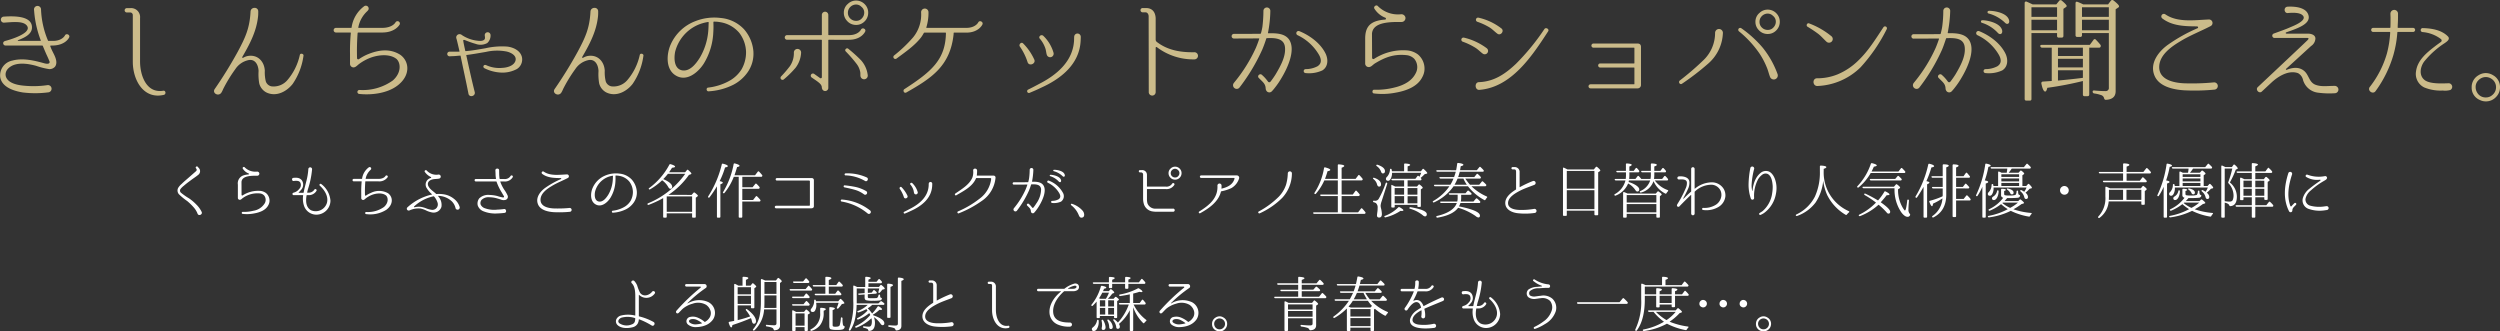
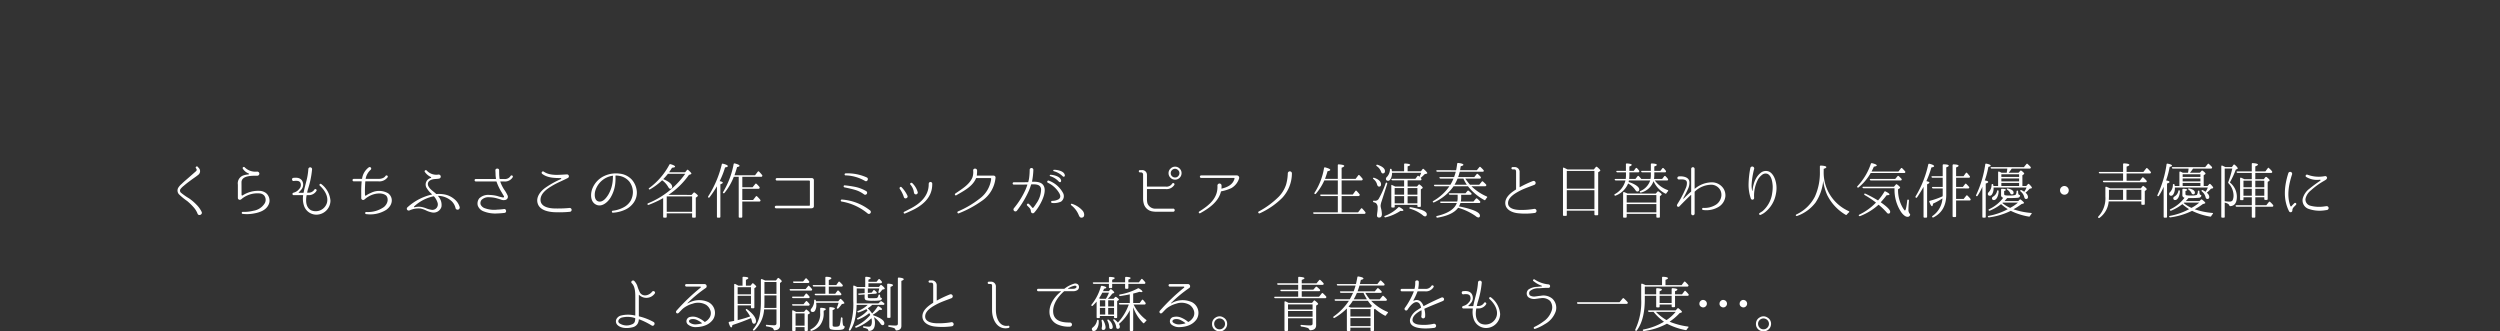
<svg xmlns="http://www.w3.org/2000/svg" width="661.891" height="87.742" viewBox="0 0 661.891 87.742">
  <rect x="0" y="0" width="661.891" height="87.742" fill="#333333" stroke="none" />
  <g id="kv-copy" transform="translate(-4450 -640.522)">
    <path id="パス_25" data-name="パス 25" d="M-277.168-.368a7.106,7.106,0,0,0-1.44-1.984,13,13,0,0,0-1.888-1.6,16.737,16.737,0,0,1-2.192-1.536A.751.751,0,0,1-282.8-6.4a4.708,4.708,0,0,1,.88-.88c.64-.56,1.3-1.04,1.856-1.456.624-.48,1.312-.9,1.968-1.44a1.207,1.207,0,0,0,.112-1.872l-.224-.272c-.256-.288-.736.1-.464.4l.064.08a.48.48,0,0,1-.048.672l-1.968,1.728c-.576.512-1.184.992-1.808,1.616a4.507,4.507,0,0,0-.96,1.088,1.492,1.492,0,0,0,.192,1.68,16.969,16.969,0,0,0,2.176,1.792,14.689,14.689,0,0,1,1.664,1.6,5.557,5.557,0,0,1,1.1,1.76C-278,.816-276.864.336-277.168-.368Zm17.936-2.624a2.611,2.611,0,0,0-.9-2.368,3,3,0,0,0-1.488-.576,7.556,7.556,0,0,0-4.72,1.2.184.184,0,0,1-.272-.144l-.016-3.424c.128-1.712,2.736-1.648,4.176-1.648a.553.553,0,0,0,.544-.656.587.587,0,0,0-.64-.432,4.009,4.009,0,0,1-3.248-1.152c-.224-.272-.7.1-.464.4a3.17,3.17,0,0,0,1.536,1.248.138.138,0,0,1-.048.256,5.378,5.378,0,0,0-1.168.192,2.222,2.222,0,0,0-1.648,2.5v3.52a.5.5,0,0,0,.5.5c.336.016.592-.336.848-.5a6.613,6.613,0,0,1,4.528-1.184,1.783,1.783,0,0,1,1.056.512,1.83,1.83,0,0,1,.176,2.1,4.269,4.269,0,0,1-3.008,1.968,10.23,10.23,0,0,1-2.8.3c-.32-.048-.384.5-.048.528h.016A9.811,9.811,0,0,0-263.3.032c1.568-.272,3.12-.88,3.776-2.192A2.573,2.573,0,0,0-259.232-2.992ZM-245.52-7.76a.29.29,0,0,0-.384.432c1.28,1.152,2.4,2.928,1.872,4.64a3.1,3.1,0,0,1-4.192,1.872c-1.392-.8-1.424-2.448-1.168-3.936a.069.069,0,0,1,.064-.064h.288a2.383,2.383,0,0,0,2.272-1.136.329.329,0,0,0-.592-.288,1.77,1.77,0,0,1-1.68.768h-.16c-.032,0-.048-.032-.048-.064l.192-.784a23.664,23.664,0,0,0,1.12-5.392.5.5,0,0,0-.992-.048,16.563,16.563,0,0,1-.56,3.36c-.224.928-.512,1.92-.688,2.9a.106.106,0,0,1-.08.064h-1.152a.079.079,0,0,1-.048-.144,3.424,3.424,0,0,0,.528-.544,2.049,2.049,0,0,0,.32-2.56c-.432-.592-1.088-.848-2.3-.7-.528.064-.384.912.112.832a3.294,3.294,0,0,1,.976-.032,1.063,1.063,0,0,1,.688.32,1.447,1.447,0,0,1-.224,1.824,2.678,2.678,0,0,1-1.28.912c-.208.064-.5.112-.5.4a.325.325,0,0,0,.336.32h2.432a.059.059,0,0,1,.064.064,5.88,5.88,0,0,0,.224,2.736A3.455,3.455,0,0,0-246.416.336a3.746,3.746,0,0,0,3.344-3.68A6.131,6.131,0,0,0-245.52-7.76Zm17.7,2.448a4.806,4.806,0,0,0-4.512-.112,6.505,6.505,0,0,0-1.328.72.172.172,0,0,1-.272-.128,33.639,33.639,0,0,1,.08-3.552.086.086,0,0,1,.08-.08h3.392a2.685,2.685,0,0,0,2.464-1.12.333.333,0,0,0-.592-.3c-.016.032-.432.768-1.872.768h-3.328c-.032,0-.064-.032-.048-.064a4.159,4.159,0,0,1,1.3-2.32v-.016a.4.4,0,1,0-.464-.656A4.489,4.489,0,0,0-234.7-9.184c0,.048-.032.064-.08.064h-2.128a.328.328,0,1,0,0,.656h2.032a.073.073,0,0,1,.064.08,26.382,26.382,0,0,0-.112,3.024v1.328a.5.5,0,0,0,.5.5c.3,0,.576-.336.8-.5A6.734,6.734,0,0,1-232.1-4.88c1.072-.416,2.752-.64,3.744.16.592.56.7,1.936-.528,3.024a7.283,7.283,0,0,1-4.7,1.344.282.282,0,0,0-.064.56h.016a8,8,0,0,0,5.344-1.136C-226.352-2.352-226.512-4.368-227.824-5.312Zm13.12,2.56a1.445,1.445,0,0,1-1.456,1.84,5.734,5.734,0,0,1-1.52-.384,6.582,6.582,0,0,0-1.472-.416,4.864,4.864,0,0,0-1.648.1.127.127,0,0,1-.112-.224,10.871,10.871,0,0,1,5.136-2.672.135.135,0,0,1,.112.032A4.466,4.466,0,0,1-214.7-2.752Zm5.824,1.04a4.229,4.229,0,0,0-1.52-2.144,5.6,5.6,0,0,0-2.368-1.12,8.049,8.049,0,0,0-2.24-.128.173.173,0,0,1-.112-.048c-.624-.624-1.52-1.1-1.984-1.952-.432-.784-.1-1.536.928-1.84.656-.192,1.28-.112,1.9-.256a.542.542,0,0,0-.24-1.056,3.446,3.446,0,0,1-3.088-1.088c-.256-.256-.72.08-.48.4A4,4,0,0,0-216.5-9.616a.14.14,0,0,1,.016.256,1.779,1.779,0,0,0-1.2,2.528,6.657,6.657,0,0,0,1.488,1.776c.032.032.016.08-.016.08a14.264,14.264,0,0,0-6.5,3.408.488.488,0,0,0,0,.7.532.532,0,0,0,.56.1,5.706,5.706,0,0,1,2.928-.5,6.314,6.314,0,0,1,1.344.448,6.3,6.3,0,0,0,1.632.576,2.163,2.163,0,0,0,2.56-1.472,3.4,3.4,0,0,0-.9-2.848c-.032-.032,0-.08.032-.064a5.6,5.6,0,0,1,1.616.272A5.408,5.408,0,0,1-210.976-3.2a3.661,3.661,0,0,1,1.024,1.856l.016.048A.568.568,0,0,0-208.88-1.712Zm14.064-7.856a.329.329,0,0,0-.592-.288,1.743,1.743,0,0,1-1.68.768h-1.136c-.048,0-.064-.048-.08-.1a10.26,10.26,0,0,1-.1-1.072s-.016-.656-.016-1.088v-.032c.016-.64-1.04-.608-.992.032.032.448.048,1.136.048,1.136,0,.336.064.688.1,1.056.016.032-.016.064-.048.064h-5.28a.328.328,0,1,0,0,.656h5.408a.106.106,0,0,1,.08.064,14.027,14.027,0,0,0,1.392,2.88c.3.528.512.88.56.944a.237.237,0,0,1-.24.352,10.219,10.219,0,0,1-1.456-.368,8.953,8.953,0,0,0-2.112-.3,3.412,3.412,0,0,0-2.72.9,2.215,2.215,0,0,0-.4,1.9,2.559,2.559,0,0,0,1.536,1.536,8.324,8.324,0,0,0,3.664.56c.544-.016,1.248-.064,1.872-.144.672-.048.512-1.136-.128-1.024a16.64,16.64,0,0,1-1.776.16,7.175,7.175,0,0,1-3.28-.368,1.865,1.865,0,0,1-1.12-.976,1.327,1.327,0,0,1,.24-1.232,2.6,2.6,0,0,1,2.112-.7,7.783,7.783,0,0,1,1.952.288c.352.1.7.208,1.04.32a1.964,1.964,0,0,0,1.136.112.856.856,0,0,0,.672-1.152,9.076,9.076,0,0,0-.72-1.3,9.342,9.342,0,0,1-1.232-2.384c-.016-.032,0-.064.032-.064h.992A2.383,2.383,0,0,0-194.816-9.568Zm15.088,8.144a32.4,32.4,0,0,1-4.3.128c-1.456-.08-3.6-.528-3.424-2.512.144-1.568,1.744-2.688,2.96-3.408,1.376-.848,2.848-1.408,4.272-2.144a.5.5,0,0,0-.24-.944c-1.968.08-4.4.464-6.128-.72a.36.36,0,0,0-.432.576c1.408,1.072,3.184,1.1,4.912,1.12.144.016.192.208.064.256a23.017,23.017,0,0,0-4.16,2.32c-1.264.9-2.576,2.5-1.984,4.208.56,1.7,2.688,2.144,4.24,2.24a29.628,29.628,0,0,0,4.288-.1A.513.513,0,0,0-179.728-1.424Zm17.76-4.352a5.4,5.4,0,0,0-1.344-3.168,5.127,5.127,0,0,0-3.232-1.568,7.279,7.279,0,0,0-3.632.448,6.231,6.231,0,0,0-3.5,3.36c-.56,1.312-.688,3.392.688,4.272,1.536.992,3.168-.336,4-1.616a9.173,9.173,0,0,0,1.36-4.464,11.063,11.063,0,0,0,.016-1.232v-.192a.069.069,0,0,1,.064-.064,4.394,4.394,0,0,1,.912.08,4.41,4.41,0,0,1,2.688,1.52,4.643,4.643,0,0,1,.944,2.672,4.846,4.846,0,0,1-.624,2.448,4.732,4.732,0,0,1-1.552,1.536,7.983,7.983,0,0,1-3.168,1.056c-.336.032-.272.56.064.528a8.941,8.941,0,0,0,3.488-.928,5.622,5.622,0,0,0,1.968-1.7,4.559,4.559,0,0,0,.864-2.96Zm-6.32-3.968c-.016.272-.016.656-.064,1.168A8.806,8.806,0,0,1-169.5-4.96c-.512.832-1.392,2.032-2.528,1.84-1.152-.224-1.168-1.7-.992-2.608a5.671,5.671,0,0,1,3.1-3.76,5.9,5.9,0,0,1,1.568-.464.069.069,0,0,1,.064.064Zm20.96,5.264V-.4h-6.72V-4.48Zm-6.272-.4a20.514,20.514,0,0,0,5.424-5.28l.48-.176c.112-.048.176-.112.176-.192,0-.144-.272-.448-.832-.928a.209.209,0,0,0-.352.016l-.48.576h-4.24c.3-.448.56-.848.784-1.2.528-.048.8-.144.8-.288,0-.208-.4-.432-1.184-.656-.16-.032-.272,0-.336.144a18.27,18.27,0,0,1-5.312,6.16c-.144.1-.176.192-.112.272a.241.241,0,0,0,.336.08,16.585,16.585,0,0,0,3.184-2.4,5.523,5.523,0,0,1,1.616,1.792c.176.3.352.464.528.464.352,0,.512-.176.512-.528,0-.624-.688-1.264-2.064-1.9-.1-.048-.208-.08-.288-.112a.016.016,0,0,0-.016-.016,15.006,15.006,0,0,0,1.248-1.408h4.576a22.554,22.554,0,0,1-9.84,7.808c-.144.08-.208.176-.144.288a.245.245,0,0,0,.336.112,27.516,27.516,0,0,0,3.808-1.776V.9a.236.236,0,0,0,.256.256h.432A.236.236,0,0,0-154.048.9V0h6.72V.9a.236.236,0,0,0,.256.256h.464A.236.236,0,0,0-146.352.9V-4.128l.384-.3c.112-.08.176-.16.176-.224,0-.128-.272-.4-.8-.8a.244.244,0,0,0-.368.016l-.5.56Zm13.568-3.648a21.564,21.564,0,0,0,1.424-3.616c.5-.08.736-.192.736-.352,0-.208-.432-.432-1.28-.64-.176-.048-.288.016-.32.176A27.567,27.567,0,0,1-143.056-4.5c-.08.144-.08.24.016.3a.213.213,0,0,0,.336-.048,26.319,26.319,0,0,0,1.952-2.912V.9a.224.224,0,0,0,.24.256h.416A.236.236,0,0,0-139.84.9V-7.68c.432-.16.64-.3.64-.432C-139.2-8.272-139.488-8.416-140.032-8.528Zm10.976-1.136a.266.266,0,0,0,.272-.144.265.265,0,0,0-.016-.336,10.959,10.959,0,0,0-.8-.9.217.217,0,0,0-.352.032l-.72.944h-5.44c.288-.832.512-1.552.688-2.176.432-.08.656-.192.656-.336,0-.192-.416-.416-1.248-.624a.231.231,0,0,0-.32.192A22.11,22.11,0,0,1-139.1-5.664c-.1.144-.1.24,0,.3a.228.228,0,0,0,.352-.048,15.8,15.8,0,0,0,2.464-4.256h1.3V.912a.212.212,0,0,0,.24.24h.448a.224.224,0,0,0,.256-.24V-3.12h4.5c.144,0,.224-.032.272-.128a.269.269,0,0,0-.032-.352,8.439,8.439,0,0,0-.816-.88.211.211,0,0,0-.352.032l-.72.928h-2.848V-6.5h4.288a.268.268,0,0,0,.272-.16.289.289,0,0,0-.032-.336,7.415,7.415,0,0,0-.752-.8.217.217,0,0,0-.352.032l-.7.864h-2.72V-9.664Zm4.176.336a.328.328,0,0,0,0,.656h8.544a.2.2,0,0,1,.192.208v6.272a.185.185,0,0,1-.192.192H-125.1a.336.336,0,0,0,0,.672h9.392c.384-.016.624-.24.624-.528V-8.8a.533.533,0,0,0-.528-.528Zm17.216,5.68a.269.269,0,0,0-.1.528A14.49,14.49,0,0,1-100.816.064a.514.514,0,0,0,.624-.816A13.62,13.62,0,0,0-107.664-3.648Zm.736-3.76c-.32-.048-.4.464-.08.528.976.208,1.952.416,2.912.7a7.528,7.528,0,0,1,2.336,1.2.519.519,0,0,0,.5-.912,9.792,9.792,0,0,0-2.8-1.088A28.066,28.066,0,0,0-106.928-7.408Zm.24-3.168c-.32-.032-.368.512-.048.528a10.951,10.951,0,0,1,5.232,1.5c.608.288,1.024-.72.4-.96A12.388,12.388,0,0,0-106.688-10.576ZM-91.184-.4a.252.252,0,0,0,.192.464c.608-.256,1.072-.448,1.584-.7,2.832-1.264,5.5-3.328,5.648-6.7,0,0,.016-.3.016-.512a.465.465,0,0,0-.928-.032c-.016.224-.016.48-.016.48-.128,3.04-2.512,4.976-4.976,6.224C-89.664-1.184-90.544-.7-91.184-.4Zm2.128-7.616c-.336-.24-.752.192-.432.464a4.118,4.118,0,0,1,.72,1.264c.128.336.128.656.224.96a.5.5,0,0,0,.96-.256A5.344,5.344,0,0,0-89.056-8.016Zm-2.832,1.088c-.272-.272-.688.192-.432.48a8.217,8.217,0,0,1,1.072,2.192c.24.624,1.232.176.928-.416A7.831,7.831,0,0,0-91.888-6.928Zm20-3.056a.069.069,0,0,1-.064-.064,9.028,9.028,0,0,0,.08-1.312c-.048-.624-1.072-.656-1.04.032a4.433,4.433,0,0,1-.176,1.776c-.768,1.92-2.784,3.1-4.56,4.32-.256.192-.016.64.288.448,1.808-1.072,4.288-2.272,5.2-4.48a.108.108,0,0,1,.1-.064h3.728a.2.2,0,0,1,.192.208,7.618,7.618,0,0,1-3.152,5.3A25.114,25.114,0,0,1-76.944-.5c-.288.144-.1.64.224.5a28.053,28.053,0,0,0,6.064-3.264,8.3,8.3,0,0,0,3.664-6.16v-.032a.5.5,0,0,0-.5-.528Zm19.424-.208a.18.18,0,0,0-.048.352A5.123,5.123,0,0,1-50.24-8.4c.288.3.656.16.608-.3C-49.824-9.936-52.16-10.24-52.464-10.192Zm.912-1.328a.188.188,0,0,0-.016.368A5.343,5.343,0,0,1-49.232-9.84c.272.3.672.144.576-.32C-48.912-11.392-51.248-11.568-51.552-11.52ZM-57.28-8.368c-.032,0-.048-.032-.048-.064a18.644,18.644,0,0,0,.352-3.072.488.488,0,1,0-.976-.016,16.874,16.874,0,0,1-.16,2.272c-.048.288-.112.576-.208.944a.082.082,0,0,1-.08.064c-.128.016-3.712.016-3.712.016a.314.314,0,1,0,0,.624l3.5-.016c.032,0,.064.032.048.064-.144.432-.3.864-.48,1.28A21.5,21.5,0,0,1-61.984-1.52c-.048.064-.112.128-.176.224a.507.507,0,0,0,.128.688.5.5,0,0,0,.72-.112,26.241,26.241,0,0,0,3.184-5.328c.208-.5.384-1.024.56-1.552,0-.032.048-.064.08-.064,1.216-.048,2.416,0,2.56,1.264a6.589,6.589,0,0,1-1.28,3.808,11.356,11.356,0,0,1-.736,1.056.224.224,0,0,1-.368,0,5.338,5.338,0,0,0-.64-.752l-.208-.192c-.288-.272-.736.144-.448.432l.208.208c.512.5.736.72.768,1.3a.637.637,0,0,0,.176.4.488.488,0,0,0,.7-.032l.016-.016a5.9,5.9,0,0,0,.416-.5,11.293,11.293,0,0,0,.944-1.392c.864-1.44,2.032-4,1.008-5.408C-54.976-8.3-56.1-8.384-57.28-8.368Zm8.128,2.928A7.078,7.078,0,0,0-52.88-8.656a.312.312,0,0,0-.272.56A6.91,6.91,0,0,1-50.1-5.3c.336.608.4,1.2-.224,1.6a3.583,3.583,0,0,1-1.7.4.281.281,0,0,0,.016.56A4.541,4.541,0,0,0-49.648-3.1,1.768,1.768,0,0,0-49.152-5.44Zm2.144,3.008c-.08.1-.048.192.064.3A6.256,6.256,0,0,1-44.928.544c.176.4.384.608.64.608.512,0,.768-.272.768-.8a1.7,1.7,0,0,0-.464-1.1A6.26,6.26,0,0,0-46.7-2.5.217.217,0,0,0-47.008-2.432Zm27.552-9.36a1.041,1.041,0,0,1,.752.32,1.022,1.022,0,0,1,.4.832,1.132,1.132,0,0,1-.3.768,1.038,1.038,0,0,1-.848.384,1.118,1.118,0,0,1-.768-.288,1.09,1.09,0,0,1-.384-.864,1.107,1.107,0,0,1,.288-.752A1.159,1.159,0,0,1-19.456-11.792Zm0-.56a1.648,1.648,0,0,0-1.152.464,1.593,1.593,0,0,0-.576,1.248,1.633,1.633,0,0,0,.448,1.152,1.657,1.657,0,0,0,1.28.576A1.633,1.633,0,0,0-18.3-9.36a1.7,1.7,0,0,0,.56-1.28,1.66,1.66,0,0,0-.448-1.152A1.688,1.688,0,0,0-19.456-12.352Zm-5.1,11.12A2.214,2.214,0,0,1-26.768-2.64,4.351,4.351,0,0,1-26.9-3.872v-2.48a.069.069,0,0,1,.064-.064h4.912a2.417,2.417,0,0,0,2.288-1.136.337.337,0,0,0-.608-.288,1.744,1.744,0,0,1-1.68.768h-4.912a.069.069,0,0,1-.064-.064v-3.072a1.249,1.249,0,0,0-1.392-1.232h-.464a.3.3,0,0,0,0,.608h.288a.539.539,0,0,1,.544.544V-3.84a4.978,4.978,0,0,0,.24,1.488A2.82,2.82,0,0,0-25.28-.48a6.251,6.251,0,0,0,1.024.064H-20a.415.415,0,1,0-.064-.816Zm21.6-8.784a.4.4,0,0,0-.144-.016H-12.56a.328.328,0,1,0,0,.656h8.7a.15.15,0,0,1,.144.192C-4.16-7.568-5.584-6.912-7.12-6.544c-.032.016-.064-.016-.064-.048a4.4,4.4,0,0,0,.032-.8.545.545,0,0,0-1.088.048c.176,3.264-2.08,5.152-4.816,6.864a.258.258,0,0,0,.256.448c2.368-1.3,4.848-3.056,5.488-5.712,0-.048.032-.064.08-.08a10.873,10.873,0,0,0,2.7-.864A4.469,4.469,0,0,0-2.512-9.216.611.611,0,0,0-2.96-10.016ZM2.688-.48C2.4-.32,2.64.144,2.96,0A20.245,20.245,0,0,0,8.9-4.08a9.575,9.575,0,0,0,2.576-6.48.544.544,0,0,0-1.088-.016A12.146,12.146,0,0,1,9.92-7.552a8.426,8.426,0,0,1-1.888,3.12A22.794,22.794,0,0,1,2.688-.48ZM29.1-4.576a.3.3,0,0,0,.288-.176.248.248,0,0,0-.032-.336,9.4,9.4,0,0,0-.736-.832.2.2,0,0,0-.352.032l-.672.912H24.64V-8.72h5.248a.306.306,0,0,0,.288-.144.266.266,0,0,0-.032-.336,9.314,9.314,0,0,0-.768-.864.2.2,0,0,0-.352.032l-.688.912h-3.7v-2.944c.464-.176.7-.336.7-.48,0-.208-.48-.352-1.44-.416-.192-.016-.272.08-.272.24v3.6H20.24c.256-.688.48-1.36.672-2.032.48-.08.72-.192.72-.352,0-.192-.448-.416-1.328-.656-.176-.048-.288.016-.32.176a17.309,17.309,0,0,1-2.5,6.512c-.1.144-.1.24,0,.3A.228.228,0,0,0,17.84-5.2a14.1,14.1,0,0,0,2.224-3.52h3.568v3.744H19.216c-.192,0-.288.08-.24.208a.28.28,0,0,0,.288.192h4.368v4.32h-6.3c-.176,0-.272.08-.224.208a.28.28,0,0,0,.288.192H30.64A.306.306,0,0,0,30.928,0,.266.266,0,0,0,30.9-.336c-.288-.368-.56-.672-.8-.928a.218.218,0,0,0-.352.032l-.752.976H24.64v-4.32Zm7.488-3.536c-.112-.08-.224-.016-.288.144a23.858,23.858,0,0,1-1.824,4.1,1.073,1.073,0,0,1-1.024.544,1.293,1.293,0,0,1-.24-.016c-.16-.016-.256.032-.256.16a.246.246,0,0,0,.224.256,1.74,1.74,0,0,1,.544.224,1.511,1.511,0,0,1,.448,1.28,6.817,6.817,0,0,1-.064,1.008C34.032.128,34,.448,34,.528c0,.4.192.592.56.592.5,0,.736-.32.736-.944A7.187,7.187,0,0,0,35.04-1.44a2.606,2.606,0,0,1-.08-.576,4.538,4.538,0,0,1,.256-1.136L36.7-7.776A.264.264,0,0,0,36.592-8.112ZM35.984.944a.275.275,0,0,0,.336.112,12.3,12.3,0,0,0,3.888-1.7c.1,0,.224.016.368.016.272,0,.416-.064.416-.176,0-.176-.336-.448-1.024-.816a.269.269,0,0,0-.352.064A9.935,9.935,0,0,1,36.128.672C35.968.72,35.9.832,35.984.944Zm6.608-2.416c-.064.112,0,.208.16.256a9.755,9.755,0,0,1,3.3,1.664,1.321,1.321,0,0,0,.624.368c.336,0,.512-.192.512-.576,0-.752-1.424-1.36-4.272-1.856A.256.256,0,0,0,42.592-1.472Zm-8.752-11.3c-.064.1-.016.192.112.288a3.012,3.012,0,0,1,1.12,1.44c.112.32.256.48.464.48.384,0,.576-.208.576-.608,0-.672-.656-1.232-1.952-1.68C34-12.9,33.9-12.864,33.84-12.768Zm-.864,3.424q-.1.12.1.288a2.6,2.6,0,0,1,.944,1.408c.1.384.288.576.544.576.352,0,.512-.208.512-.592,0-.72-.592-1.3-1.792-1.728C33.136-9.44,33.024-9.424,32.976-9.344Zm8.208,6.7h-2.5v-1.9h2.5ZM44.7-6.688v1.744H42.112V-6.688Zm-3.52,0v1.744h-2.5V-6.688Zm.928,4.048v-1.9H44.7v1.9Zm2.592.688a.222.222,0,0,0,.256.256h.4a.222.222,0,0,0,.256-.256V-6.336l.368-.256a.231.231,0,0,0,.128-.192c0-.128-.256-.4-.768-.8a.238.238,0,0,0-.352.032l-.4.464h-2.48V-8.736h3.36c.144,0,.224-.032.272-.128a.292.292,0,0,0-.048-.352.611.611,0,0,0-.144-.144,12.887,12.887,0,0,0,1.1-1.024l.384-.08c.192-.032.288-.112.288-.192,0-.128-.3-.48-.912-1.04a.218.218,0,0,0-.368.032l-.4.528H42.112v-1.3c.448-.128.672-.24.672-.384,0-.192-.448-.32-1.328-.368a.223.223,0,0,0-.272.24v1.808H37.968c-.016-.08-.048-.208-.08-.4-.016-.144-.08-.224-.176-.24-.16-.048-.256.032-.272.208a3.05,3.05,0,0,1-.768,1.888.764.764,0,0,0-.3.544c0,.352.208.528.592.528.288,0,.544-.24.752-.7a3.424,3.424,0,0,0,.272-1.424H45.7a6.905,6.905,0,0,1-.448,1.056l-.208-.176a.21.21,0,0,0-.352.032l-.528.688h-6.1c-.192,0-.288.08-.24.208a.308.308,0,0,0,.288.192h3.072v1.648H38.832l-.288-.144-.368-.176-.24-.1c-.032-.016-.048-.016-.064-.032-.048-.016-.08.1-.08.288v5.472a.236.236,0,0,0,.256.256h.4a.224.224,0,0,0,.24-.256V-2.24H44.7Zm14.048-2.96a.294.294,0,0,0,.256-.1.251.251,0,0,0-.048-.336,5.682,5.682,0,0,0-.656-.608.238.238,0,0,0-.352.032l-.512.608H53.264c-.192,0-.288.08-.24.208a.314.314,0,0,0,.3.192H55.36v.832a3.594,3.594,0,0,1-.112.96H50.976c-.208,0-.3.1-.24.208a.286.286,0,0,0,.288.192h4.112C54.544-1.12,52.8.016,49.9.7c-.176.048-.24.144-.176.288a.253.253,0,0,0,.3.16C52.72.7,54.544-.176,55.488-1.472A15.767,15.767,0,0,1,60.112.72a1.439,1.439,0,0,0,.7.384c.3,0,.448-.16.448-.5,0-.88-1.84-1.7-5.552-2.448a4.325,4.325,0,0,0,.384-.88H61.04a.27.27,0,0,0,.272-.128A.289.289,0,0,0,61.28-3.2c-.272-.272-.528-.512-.752-.7a.239.239,0,0,0-.352.032l-.64.752H56.192a4.482,4.482,0,0,0,.1-.976v-.816ZM54.528-7.568A12.919,12.919,0,0,0,55.344-9.2H56.88a8.941,8.941,0,0,0,.912,1.632Zm3.552.4A14.111,14.111,0,0,0,62.4-3.52a.215.215,0,0,0,.336-.112,3.071,3.071,0,0,1,.368-.5c.128-.144.112-.256-.064-.336a13.516,13.516,0,0,1-4.032-2.7h3.616A.32.32,0,0,0,62.9-7.3a.27.27,0,0,0-.032-.352c-.256-.272-.528-.512-.784-.752a.219.219,0,0,0-.352.032l-.656.8H58.624A14.718,14.718,0,0,1,57.376-9.2h3.808a.293.293,0,0,0,.272-.112.268.268,0,0,0-.016-.352,6.086,6.086,0,0,0-.72-.72.217.217,0,0,0-.352.032L59.76-9.6H55.488c.128-.368.272-.832.432-1.408h6.048c.144,0,.224-.032.256-.1a.269.269,0,0,0-.032-.352c-.224-.256-.48-.512-.752-.768a.217.217,0,0,0-.352.016l-.656.8H56c0-.048.064-.4.176-1.056.48-.112.7-.24.7-.384,0-.208-.448-.384-1.36-.48a.236.236,0,0,0-.288.224c-.064.56-.16,1.12-.272,1.7H49.952c-.192,0-.288.08-.24.208a.28.28,0,0,0,.288.192h4.864c-.144.512-.288.992-.448,1.408H50.768c-.192,0-.288.08-.224.208a.293.293,0,0,0,.288.192h3.424a11.1,11.1,0,0,1-.816,1.632H49.328c-.176,0-.272.08-.224.192a.248.248,0,0,0,.272.208h3.808A13.1,13.1,0,0,1,48.928-3.28c-.144.08-.192.176-.144.272a.248.248,0,0,0,.352.1,12.775,12.775,0,0,0,5.152-4.256ZM75.664-1.184a19.19,19.19,0,0,1-3.7.288c-1.3,0-3.472-.3-3.248-2.048C68.9-4.368,70.7-5.376,71.888-6c1.136-.576,2.32-.976,3.776-1.536a.542.542,0,0,0-.4-1.008,29.886,29.886,0,0,0-3.44,1.616c-.032.016-.064,0-.064-.048v-3.856a1.288,1.288,0,0,0-1.408-1.408H69.9a.3.3,0,1,0,0,.608h.448c.432,0,.48.368.48.72v4.528a.1.1,0,0,1-.064.1c-1.456.912-2.8,2.048-2.8,3.552,0,1.792,1.856,2.576,3.44,2.72a17.762,17.762,0,0,0,4.32-.08A.545.545,0,1,0,75.664-1.184Zm8.592.08V-6.128h7.312V-1.1Zm7.312-10.112v4.688H84.256v-4.688Zm-7.136-.4c-.368-.192-.656-.336-.9-.448-.176-.1-.288-.016-.288.176V.416A.222.222,0,0,0,83.5.672H84a.222.222,0,0,0,.256-.256V-.7h7.312V.272a.224.224,0,0,0,.256.24h.5a.212.212,0,0,0,.24-.24V-10.864l.432-.288a.226.226,0,0,0,.128-.192c0-.144-.272-.448-.832-.928a.254.254,0,0,0-.368.032l-.512.624ZM107.344-9.1a7.49,7.49,0,0,0,.08-.976v-.768h2.8a.264.264,0,0,0,.256-.112.289.289,0,0,0-.032-.352,6.117,6.117,0,0,0-.56-.624.218.218,0,0,0-.352.032l-.5.656h-1.616V-12.4c.448-.144.672-.288.672-.416,0-.224-.448-.352-1.328-.384a.224.224,0,0,0-.256.24v1.712h-2.32c-.192,0-.288.08-.224.208a.28.28,0,0,0,.288.192h2.256v.752a5.087,5.087,0,0,1-.1.992h-2.432a7.18,7.18,0,0,0-.656-.736.211.211,0,0,0-.352.048l-.544.688h-1.664a9.06,9.06,0,0,0,.064-.96v-.784h2.3c.144,0,.224-.032.272-.112a.267.267,0,0,0-.016-.352,4.535,4.535,0,0,0-.544-.64.219.219,0,0,0-.352.032l-.5.672h-1.168v-1.136c.416-.16.624-.3.624-.448,0-.192-.432-.32-1.264-.368-.192-.016-.272.08-.272.24v1.712H97.6c-.192,0-.272.08-.224.208a.28.28,0,0,0,.288.192H99.92v.8a8.755,8.755,0,0,1-.064.944H97.168c-.176,0-.272.1-.224.208a.3.3,0,0,0,.3.192h2.544a5.692,5.692,0,0,1-2.8,3.616c-.144.08-.176.176-.112.288a.239.239,0,0,0,.336.1,5.8,5.8,0,0,0,3.28-3.2,5.35,5.35,0,0,1,1.92,1.744c.16.256.32.384.5.384.352,0,.528-.192.528-.56,0-.336-.288-.7-.864-1.088a6.963,6.963,0,0,0-1.968-.864,1.572,1.572,0,0,0,.08-.416h5.648a4.628,4.628,0,0,1-2.608,2.8c-.144.08-.192.176-.144.256a.236.236,0,0,0,.32.144,4.674,4.674,0,0,0,3.312-3.024,6.8,6.8,0,0,0,3.088,3.28.214.214,0,0,0,.336-.08,2.6,2.6,0,0,1,.384-.5c.128-.144.112-.256-.064-.336A7.183,7.183,0,0,1,107.552-8.7h3.216c.144,0,.224-.032.256-.1a.265.265,0,0,0-.016-.336,6.042,6.042,0,0,0-.608-.688.234.234,0,0,0-.368.032L109.5-9.1ZM100.112-.256V-2.448h7.856V-.256Zm7.856-4.576v1.984h-7.856V-4.832Zm-7.616-.4c-.272-.128-.576-.256-.9-.384-.176-.048-.288.016-.288.208V.9a.224.224,0,0,0,.24.256h.448A.236.236,0,0,0,100.112.9V.144h7.856V.9a.224.224,0,0,0,.24.256h.432A.236.236,0,0,0,108.9.9V-4.528l.336-.272a.331.331,0,0,0,.144-.224c0-.1-.256-.352-.784-.736a.238.238,0,0,0-.352.032l-.432.5Zm25.472-1.184a3.67,3.67,0,0,0-3.056-1.792,7.1,7.1,0,0,0-4.592,1.68.054.054,0,0,1-.08-.048V-11.76a.456.456,0,1,0-.912,0v5.936a.162.162,0,0,1-.064.112,25.741,25.741,0,0,0-1.9,1.808.076.076,0,0,1-.128-.08c.432-.8.864-1.6,1.232-2.432a3.822,3.822,0,0,0,.4-1.84c-.064-1.36-1.712-1.616-2.8-1.52H113.9l-.016.016a.4.4,0,0,0,.1.8c.688-.032,1.968-.144,2.064.768a3.251,3.251,0,0,1-.3,1.536c-.416.992-.912,1.968-1.424,2.912l-.656,1.088c-.144.24-.4.56-.144.832a.4.4,0,0,0,.544,0l.016-.032c1.008-1.04,1.888-1.936,3.024-2.992a.048.048,0,0,1,.08.032V.032a.457.457,0,1,0,.912,0V-5.68c0-.032.032-.064.064-.1A6.4,6.4,0,0,1,122.7-7.568a2.769,2.769,0,0,1,2.272,1.584,2.86,2.86,0,0,1,.208,1.36,3.255,3.255,0,0,1-1.312,2.256,5.627,5.627,0,0,1-3.488.928h-.016a.28.28,0,0,0-.016.56,6.286,6.286,0,0,0,4-.768,3.738,3.738,0,0,0,1.9-2.9A3.476,3.476,0,0,0,125.824-6.416ZM139.76-7.2c-.08-1.2-.592-3.168-1.936-3.84a2.169,2.169,0,0,0-2.192.288,4.759,4.759,0,0,0-1.264,1.488,6.211,6.211,0,0,0-.64,1.584A7.246,7.246,0,0,0,133.44-6a.048.048,0,0,1-.1,0,5.658,5.658,0,0,1-.144-1.76,20.608,20.608,0,0,1,.672-4.032.518.518,0,0,0-1.024-.16,24.348,24.348,0,0,0-.464,4.16,11.141,11.141,0,0,0,.608,3.9.448.448,0,0,0,.864-.176,9.31,9.31,0,0,1,1.024-4.9A4.226,4.226,0,0,1,136-10.224a1.437,1.437,0,0,1,1.488-.176c1.008.592,1.2,2.1,1.28,3.168a9.8,9.8,0,0,1-.128,1.824,7.592,7.592,0,0,1-2.56,4.832c-.24.176-.5.3-.736.48h-.016a.28.28,0,0,0,.256.5,5.694,5.694,0,0,0,.864-.464,7.964,7.964,0,0,0,3.168-5.072A7.357,7.357,0,0,0,139.76-7.2Zm12.512-4.576c.464-.144.7-.288.7-.448,0-.224-.48-.368-1.44-.416-.192-.016-.272.08-.272.24v1.264a15.4,15.4,0,0,1-1.312,6.7A10.549,10.549,0,0,1,145.04.3c-.144.08-.208.176-.128.288a.253.253,0,0,0,.336.1,10.537,10.537,0,0,0,4.864-3.536,12.538,12.538,0,0,0,2.032-5.776A13.156,13.156,0,0,0,153.2-4.832,12.5,12.5,0,0,0,158.064.384a.253.253,0,0,0,.352-.064,3.394,3.394,0,0,1,.528-.56c.16-.112.144-.24-.032-.336a11.177,11.177,0,0,1-6.64-10.672Zm10.5,4.736c-.176,0-.272.08-.224.208a.293.293,0,0,0,.288.192h8.192a10.647,10.647,0,0,0,1.792,6.384c.592.784,1.152,1.184,1.664,1.184a.666.666,0,0,0,.672-.512c.032-.144-.032-.224-.144-.336a1.625,1.625,0,0,1-.3-1.168c0-.432.032-1.184.128-2.24,0-.144-.032-.24-.128-.288a.216.216,0,0,0-.32.192c-.192,1.776-.4,2.672-.624,2.672-.08,0-.224-.192-.464-.56a9.172,9.172,0,0,1-1.344-5.056l.368-.224c.128-.08.176-.16.176-.224,0-.144-.256-.416-.784-.816a.226.226,0,0,0-.352.016l-.5.576ZM164.72-9.1c-.192,0-.288.1-.224.208a.293.293,0,0,0,.288.192h7.824a.31.31,0,0,0,.272-.112.269.269,0,0,0-.032-.352c-.192-.208-.432-.432-.688-.672a.217.217,0,0,0-.352.016l-.608.72Zm8.848-1.568a.285.285,0,0,0,.272-.128.249.249,0,0,0-.032-.336c-.224-.256-.48-.528-.752-.8a.217.217,0,0,0-.352.032l-.64.832h-7.12c.272-.528.464-.944.608-1.28.512-.08.768-.192.768-.32,0-.208-.416-.4-1.248-.608a.252.252,0,0,0-.32.176,16.053,16.053,0,0,1-3.536,5.9c-.112.128-.128.224-.048.3a.239.239,0,0,0,.352.032,13.765,13.765,0,0,0,3.2-3.808Zm-6.912,7.264a31.7,31.7,0,0,0-3.3-1.776c-.144-.08-.256-.08-.3,0a.221.221,0,0,0,.08.352,25.318,25.318,0,0,1,2.976,1.984,15.341,15.341,0,0,1-4.4,3.184c-.144.08-.208.176-.128.288a.269.269,0,0,0,.336.1,15.826,15.826,0,0,0,4.88-3.008,17.1,17.1,0,0,1,2.176,2.1.554.554,0,0,0,.448.256c.288,0,.448-.16.448-.5q0-.744-2.5-2.5c.592-.656,1.12-1.28,1.568-1.872.5,0,.752-.064.752-.208,0-.176-.352-.448-1.04-.784a.216.216,0,0,0-.336.1A14.209,14.209,0,0,1,166.656-3.408Zm23.856-3.184c.144,0,.208-.032.256-.1a.264.264,0,0,0-.032-.336c-.176-.208-.4-.448-.688-.736a.209.209,0,0,0-.352.016l-.576.752h-1.792V-9.424H190.7a.294.294,0,0,0,.256-.1.266.266,0,0,0-.032-.336c-.256-.32-.48-.592-.688-.816-.112-.128-.24-.112-.352.032l-.592.816h-1.968v-2.32c.432-.16.656-.3.656-.448,0-.208-.448-.336-1.312-.368a.24.24,0,0,0-.272.256V.736a.228.228,0,0,0,.256.256h.432c.16,0,.24-.08.24-.256V-3.408h3.552a.294.294,0,0,0,.256-.1.287.287,0,0,0-.032-.352l-.016-.016a8.021,8.021,0,0,0-.736-.8.209.209,0,0,0-.352.016l-.672.848h-2V-6.592Zm-11.056-1.92a26.446,26.446,0,0,0,1.328-3.632q.72-.12.72-.336c0-.224-.416-.448-1.232-.64a.245.245,0,0,0-.32.192A27.669,27.669,0,0,1,176.608-4.5c-.08.144-.08.24.032.32a.211.211,0,0,0,.352-.048c.576-.832,1.152-1.76,1.712-2.768V.9a.236.236,0,0,0,.256.256h.432A.236.236,0,0,0,179.648.9V-7.68c.4-.176.608-.32.608-.448C180.256-8.288,179.984-8.416,179.456-8.512Zm1.728,1.52c-.192,0-.288.08-.224.208a.28.28,0,0,0,.288.192h2.528v1.648c0,.192-.016.32-.016.416l-.192.1a20.107,20.107,0,0,1-3.168,1.1.218.218,0,0,0-.144.336c.288.736.512,1.1.688,1.1.128,0,.224-.224.272-.672a17.369,17.369,0,0,0,2.5-1.392,6.153,6.153,0,0,1-2.624,4.64c-.128.1-.16.192-.08.3a.226.226,0,0,0,.336.08C183.6-.08,184.72-2.1,184.72-4.944v-7.232c.448-.144.656-.288.656-.432,0-.224-.432-.352-1.344-.368a.228.228,0,0,0-.256.256v2.9H181.04c-.192,0-.288.1-.224.208a.293.293,0,0,0,.288.192h2.672v2.432Zm17.216.9c-.112-.032-.208.048-.24.208a2.121,2.121,0,0,1-.944,1.392q-.384.24-.384.48a.441.441,0,0,0,.5.5c.32,0,.592-.224.848-.672a3.656,3.656,0,0,0,.4-1.632A.243.243,0,0,0,198.4-6.1Zm2.368-.4c-.064.08,0,.16.128.256a2.045,2.045,0,0,1,.752.864.466.466,0,0,0,.448.352c.3,0,.448-.16.448-.464,0-.5-.5-.848-1.488-1.088C200.912-6.608,200.816-6.592,200.768-6.5ZM194.928-8.7a24.793,24.793,0,0,0,.944-3.6c.416-.08.608-.192.608-.32,0-.208-.384-.384-1.136-.528-.176-.032-.288.032-.3.192a28.158,28.158,0,0,1-2.4,8.08c-.064.144-.064.24.032.3.144.08.256.064.336-.08a13.534,13.534,0,0,0,1.264-2.368V.9a.228.228,0,0,0,.256.256h.4a.224.224,0,0,0,.24-.256V-7.888c.448-.128.656-.272.656-.4C195.824-8.48,195.536-8.624,194.928-8.7Zm6.7,7.264a9.277,9.277,0,0,1-2.048-1.28l.128-.128h4a10.125,10.125,0,0,1-1.984,1.36Zm.864.368a16.158,16.158,0,0,0,2.144-1.376l.48-.144c.128-.048.192-.1.192-.16,0-.144-.288-.432-.832-.864a.238.238,0,0,0-.352.016l-.352.352h-3.632c.32-.336.544-.608.7-.8h.768a18.515,18.515,0,0,0,2.064-.08.653.653,0,0,0,.576-.48c.064-.144-.048-.224-.208-.288a.414.414,0,0,1-.176-.112,1.706,1.706,0,0,1-.112-.736C203.744-5.9,203.7-6,203.616-6c-.16-.048-.272.032-.288.208a1.5,1.5,0,0,1-.272.912,4.443,4.443,0,0,1-1.664.16,4.39,4.39,0,0,1-1.168-.08c-.112-.048-.176-.176-.176-.368V-5.9c.3-.112.464-.224.464-.3,0-.16-.336-.272-1.008-.3a.223.223,0,0,0-.272.24V-4.88a.664.664,0,0,0,.576.752,9.879,9.879,0,0,1-3.744,3.04c-.144.08-.192.176-.128.272a.258.258,0,0,0,.336.112,12.834,12.834,0,0,0,2.96-1.728A11.672,11.672,0,0,0,201.008-1.1,16.687,16.687,0,0,1,195.936.672c-.192.048-.256.144-.192.256a.314.314,0,0,0,.32.144,18.514,18.514,0,0,0,5.744-1.728,16.88,16.88,0,0,0,4.768,1.52A.264.264,0,0,0,206.9.7a2.309,2.309,0,0,1,.368-.512c.128-.16.1-.272-.112-.288A19.273,19.273,0,0,1,202.5-1.072Zm-3.184-8.56v-.72h4.7v.72Zm0,1.184v-.784h4.7v.784Zm0,1.216v-.816h4.7v.816Zm5.568-2.848.384-.272a.193.193,0,0,0,.1-.144q0-.24-.72-.768a.238.238,0,0,0-.352.032l-.432.48h-2.608l.128-.16a9.156,9.156,0,0,0,.672-.928h4.736a.266.266,0,0,0,.272-.144.249.249,0,0,0-.032-.336,10.487,10.487,0,0,0-.752-.736c-.112-.128-.24-.112-.352.032l-.64.784H196.7c-.176,0-.272.08-.224.192a.27.27,0,0,0,.272.208h4.128c-.032.384-.08.736-.144,1.088h-1.392c-.112-.064-.3-.16-.592-.288-.176-.08-.3,0-.3.192v3.616H197.2a1.772,1.772,0,0,0-.032-.3c-.032-.144-.1-.208-.176-.224a.223.223,0,0,0-.272.24,2.782,2.782,0,0,1-.752,1.9.6.6,0,0,0-.24.448c0,.352.192.512.544.512.256,0,.464-.16.64-.5a3.032,3.032,0,0,0,.336-1.5.656.656,0,0,0-.016-.176h8.736A4.281,4.281,0,0,1,205.36-5.7a5.12,5.12,0,0,0-.7-.416c-.144-.08-.24-.08-.288-.016a.239.239,0,0,0,.032.352,2.652,2.652,0,0,1,.96,1.456q.12.528.48.528c.336,0,.512-.192.512-.56a1.5,1.5,0,0,0-.672-1.088,8.706,8.706,0,0,0,1.1-1.056l.448-.112c.112-.016.16-.08.16-.16,0-.16-.24-.48-.72-.944a.217.217,0,0,0-.352.016l-.416.464H204.88ZM216-7.232a1.1,1.1,0,0,0-.656.208,1.089,1.089,0,0,0-.5.944,1.154,1.154,0,0,0,.416.88,1.1,1.1,0,0,0,.736.272,1.124,1.124,0,0,0,.992-.544,1.193,1.193,0,0,0,.16-.608,1.087,1.087,0,0,0-.32-.784A1.142,1.142,0,0,0,216-7.232Zm10.432-1.392c-.176,0-.272.08-.224.208a.28.28,0,0,0,.288.192H237.5c.144,0,.224-.032.256-.112a.249.249,0,0,0-.032-.336,9.061,9.061,0,0,0-.784-.784.2.2,0,0,0-.352.032l-.624.8h-3.5V-10.56h6.144a.264.264,0,0,0,.256-.112.264.264,0,0,0-.032-.336,10.451,10.451,0,0,0-.848-.9.217.217,0,0,0-.352.032l-.72.912h-4.448v-1.408c.5-.16.736-.3.736-.448,0-.224-.48-.368-1.408-.4a.224.224,0,0,0-.256.24v2.016h-6.192c-.176,0-.272.08-.224.208a.308.308,0,0,0,.288.192h6.128v1.936Zm5.1,2.4v2.656H227.76c.016-.448.032-.752.032-.88V-6.224Zm.9,2.656V-6.224h3.936v2.656Zm3.936,1.056a.228.228,0,0,0,.256.256h.4a.228.228,0,0,0,.256-.256V-5.888l.336-.256c.112-.1.176-.176.176-.256,0-.128-.256-.4-.768-.784a.217.217,0,0,0-.352.032l-.432.528h-8.176c-.352-.16-.656-.288-.928-.4-.176-.064-.288.016-.288.192V-4.48a7.081,7.081,0,0,1-1.84,5.3c-.112.112-.128.224-.048.32a.228.228,0,0,0,.352.048,5.967,5.967,0,0,0,2.416-4.352h8.64ZM246.4-6.1c-.112-.032-.208.048-.24.208a2.121,2.121,0,0,1-.944,1.392q-.384.24-.384.48a.441.441,0,0,0,.5.5c.32,0,.592-.224.848-.672a3.656,3.656,0,0,0,.4-1.632A.243.243,0,0,0,246.4-6.1Zm2.368-.4c-.064.08,0,.16.128.256a2.045,2.045,0,0,1,.752.864.466.466,0,0,0,.448.352c.3,0,.448-.16.448-.464,0-.5-.5-.848-1.488-1.088C248.912-6.608,248.816-6.592,248.768-6.5ZM242.928-8.7a24.793,24.793,0,0,0,.944-3.6c.416-.08.608-.192.608-.32,0-.208-.384-.384-1.136-.528-.176-.032-.288.032-.3.192a28.158,28.158,0,0,1-2.4,8.08c-.064.144-.064.24.032.3.144.08.256.064.336-.08a13.534,13.534,0,0,0,1.264-2.368V.9a.228.228,0,0,0,.256.256h.4a.224.224,0,0,0,.24-.256V-7.888c.448-.128.656-.272.656-.4C243.824-8.48,243.536-8.624,242.928-8.7Zm6.7,7.264a9.277,9.277,0,0,1-2.048-1.28l.128-.128h4a10.125,10.125,0,0,1-1.984,1.36Zm.864.368a16.158,16.158,0,0,0,2.144-1.376l.48-.144c.128-.048.192-.1.192-.16,0-.144-.288-.432-.832-.864a.238.238,0,0,0-.352.016l-.352.352h-3.632c.32-.336.544-.608.7-.8h.768a18.515,18.515,0,0,0,2.064-.08.653.653,0,0,0,.576-.48c.064-.144-.048-.224-.208-.288a.414.414,0,0,1-.176-.112,1.706,1.706,0,0,1-.112-.736C251.744-5.9,251.7-6,251.616-6c-.16-.048-.272.032-.288.208a1.5,1.5,0,0,1-.272.912,4.443,4.443,0,0,1-1.664.16,4.39,4.39,0,0,1-1.168-.08c-.112-.048-.176-.176-.176-.368V-5.9c.3-.112.464-.224.464-.3,0-.16-.336-.272-1.008-.3a.223.223,0,0,0-.272.24V-4.88a.664.664,0,0,0,.576.752,9.879,9.879,0,0,1-3.744,3.04c-.144.08-.192.176-.128.272a.258.258,0,0,0,.336.112,12.834,12.834,0,0,0,2.96-1.728A11.672,11.672,0,0,0,249.008-1.1,16.687,16.687,0,0,1,243.936.672c-.192.048-.256.144-.192.256a.314.314,0,0,0,.32.144,18.514,18.514,0,0,0,5.744-1.728,16.88,16.88,0,0,0,4.768,1.52A.264.264,0,0,0,254.9.7a2.309,2.309,0,0,1,.368-.512c.128-.16.1-.272-.112-.288A19.273,19.273,0,0,1,250.5-1.072Zm-3.184-8.56v-.72h4.7v.72Zm0,1.184v-.784h4.7v.784Zm0,1.216v-.816h4.7v.816Zm5.568-2.848.384-.272a.193.193,0,0,0,.1-.144q0-.24-.72-.768a.238.238,0,0,0-.352.032l-.432.48h-2.608l.128-.16a9.156,9.156,0,0,0,.672-.928h4.736a.266.266,0,0,0,.272-.144.249.249,0,0,0-.032-.336,10.487,10.487,0,0,0-.752-.736c-.112-.128-.24-.112-.352.032l-.64.784H244.7c-.176,0-.272.08-.224.192a.27.27,0,0,0,.272.208h4.128c-.032.384-.08.736-.144,1.088h-1.392c-.112-.064-.3-.16-.592-.288-.176-.08-.3,0-.3.192v3.616H245.2a1.772,1.772,0,0,0-.032-.3c-.032-.144-.1-.208-.176-.224a.223.223,0,0,0-.272.24,2.782,2.782,0,0,1-.752,1.9.6.6,0,0,0-.24.448c0,.352.192.512.544.512.256,0,.464-.16.64-.5a3.032,3.032,0,0,0,.336-1.5.656.656,0,0,0-.016-.176h8.736A4.281,4.281,0,0,1,253.36-5.7a5.12,5.12,0,0,0-.7-.416c-.144-.08-.24-.08-.288-.016a.239.239,0,0,0,.032.352,2.652,2.652,0,0,1,.96,1.456q.12.528.48.528c.336,0,.512-.192.512-.56a1.5,1.5,0,0,0-.672-1.088,8.706,8.706,0,0,0,1.1-1.056l.448-.112c.112-.016.16-.08.16-.16,0-.16-.24-.48-.72-.944a.217.217,0,0,0-.352.016l-.416.464H252.88Zm5.568-1.776h2a25.1,25.1,0,0,1-1.056,3.568.292.292,0,0,0,.064.336,4.843,4.843,0,0,1,1.328,3.168,3.2,3.2,0,0,1-.208,1.248c-.128.288-.416.432-.9.432a9.626,9.626,0,0,1-.992-.08q-.144-.024-.24-.048Zm0,9.024c.688.144,1.088.384,1.216.72.048.144.112.224.272.208,1.152-.08,1.728-.928,1.728-2.528a4.872,4.872,0,0,0-1.856-3.744,23.016,23.016,0,0,0,1.568-3.392l.4-.176a.154.154,0,0,0,.112-.16c0-.192-.256-.5-.768-.944a.234.234,0,0,0-.368.032l-.4.56h-1.76c-.208-.112-.464-.224-.752-.368-.176-.08-.3,0-.3.192V.9a.235.235,0,0,0,.256.256h.416a.224.224,0,0,0,.24-.256Zm7.168-1.824h-2.208V-6.5h2.208Zm3.312-1.84v1.84h-2.384V-6.5Zm0-2.144V-6.9h-2.384V-8.64ZM265.616-6.9h-2.208V-8.64h2.208ZM263.632-9.04c-.432-.208-.688-.32-.8-.368l-.032-.016c-.16-.064-.288.016-.288.208v5.488a.224.224,0,0,0,.256.24h.4a.212.212,0,0,0,.24-.24v-.528h2.208v2.112h-4.048c-.192,0-.288.08-.24.208a.3.3,0,0,0,.3.192h3.984V.912c0,.16.08.24.256.24h.432a.212.212,0,0,0,.24-.24V-1.744h4.448a.293.293,0,0,0,.272-.112.315.315,0,0,0-.016-.352,7.4,7.4,0,0,0-.768-.8.226.226,0,0,0-.352.016l-.672.848h-2.912V-4.256h2.384v.448a.228.228,0,0,0,.256.256h.4a.224.224,0,0,0,.24-.256V-8.32l.368-.24c.112-.064.144-.128.144-.208q0-.192-.768-.816a.256.256,0,0,0-.368.032l-.4.512h-2.256V-10.7h4.176c.144,0,.224-.032.272-.112a.314.314,0,0,0-.048-.352,6.7,6.7,0,0,0-.72-.752l-.128-.1a.221.221,0,0,0-.048-.064c-.048-.032-.112.032-.224.16l-.608.816h-2.672v-1.328c.464-.176.7-.32.7-.464,0-.192-.448-.336-1.36-.4a.223.223,0,0,0-.272.24V-11.1h-3.792c-.176,0-.272.1-.224.208a.293.293,0,0,0,.288.192h3.728V-9.04ZM285.472-1.9c-.256.016-.672.08-.672.08a9.128,9.128,0,0,1-3.792-.224,1.7,1.7,0,0,1-1.184-1.76,3.857,3.857,0,0,1,1.424-2.256,19.468,19.468,0,0,1,3.488-2.528c.288-.176.8-.4.8-.832a.481.481,0,0,0-.544-.432,8.522,8.522,0,0,1-4.624-.368c-.4-.176-.7.384-.352.592a5.52,5.52,0,0,0,3.648.72c.144-.016.176.208.064.288a33.945,33.945,0,0,0-2.864,2.112A4.825,4.825,0,0,0,279.1-3.92a2.381,2.381,0,0,0,1.52,2.736,8.856,8.856,0,0,0,4.256.4s.432-.064.672-.1A.514.514,0,0,0,285.472-1.9Zm-8.8-.576a5.584,5.584,0,0,0-.528.576.183.183,0,0,1-.32-.048c-.992-2.7-.432-5.68.448-8.352a.521.521,0,0,0-.992-.32c-1.056,3.344-1.44,6.88.208,10.1a.463.463,0,0,0,.864-.208c0-.56.24-.8.752-1.3l.192-.208a.306.306,0,1,0-.432-.432Zm-433.92,23.76c.384-.464-.3-.944-.656-.544-.752.976-2.368,1.5-3.216.272a11.66,11.66,0,0,1-.752-1.92,4.062,4.062,0,0,0-.72-1.136c-.4-.464-1.152.112-.688.576.912.88.912,2.608.912,3.776v4.688a.059.059,0,0,1-.064.064,7.794,7.794,0,0,0-3.84.032,1.927,1.927,0,0,0-1.1.928,1.365,1.365,0,0,0,.272,1.536c1.008.992,2.832.928,4.1.592a2.1,2.1,0,0,0,1.248-.912,2.662,2.662,0,0,0,.32-1.136c0-.048.032-.064.064-.048a19.082,19.082,0,0,1,3.344,1.648c.576.352,1.088-.592.5-.928a15.167,15.167,0,0,0-3.84-1.488.082.082,0,0,1-.064-.08V21.632a.048.048,0,0,1,.08-.032A2.727,2.727,0,0,0-157.248,21.28Zm-5.28,7.488a1.225,1.225,0,0,1-.736.624,3.444,3.444,0,0,1-3.36-.32c-.592-.576.048-1.232.576-1.44a6.151,6.151,0,0,1,3.6.1c.048,0,.064.048.064.08A2.821,2.821,0,0,1-162.528,28.768Zm19.392-5.312a5.807,5.807,0,0,0-5.328.384.053.053,0,0,1-.064-.08,34.569,34.569,0,0,1,4.9-4.048.589.589,0,0,0-.432-.992h-4.784a.336.336,0,1,0,0,.672h3.664a.157.157,0,0,1,.112.272,52.487,52.487,0,0,0-6.368,6.08c-.432.432.128,1.088.624.544.4-.384.736-.8,1.168-1.152a6.955,6.955,0,0,1,2.464-1.216,4.264,4.264,0,0,1,3.584.32,2.982,2.982,0,0,1,1.12,1.5,2.2,2.2,0,0,1-.176,1.792,3.224,3.224,0,0,1-1.248,1.2.077.077,0,0,1-.112,0,6.685,6.685,0,0,0-2.032-1.2,3.173,3.173,0,0,0-1.76-.112,1.172,1.172,0,0,0-.992,1.424,1.251,1.251,0,0,0,.352.576,3.181,3.181,0,0,0,2.256.7A7.646,7.646,0,0,0-145.008,30a5.752,5.752,0,0,0,1.184-.336,4.414,4.414,0,0,0,2.064-1.6A3.191,3.191,0,0,0-143.136,23.456Zm-3.056,5.936a2.53,2.53,0,0,1-1.776-.48c-.352-.32-.16-.72.336-.864a2.458,2.458,0,0,1,1.408.1,6.666,6.666,0,0,1,1.5.9c.032.016.016.064-.016.08A7.032,7.032,0,0,1-146.192,29.392Zm10.928-7.552h3.52v2.144h-3.52Zm3.52-2.288V21.44h-3.52V19.552Zm-3.344-.4c-.24-.144-.512-.288-.8-.432-.176-.08-.3-.016-.3.192V28.48l-1.264.24a.232.232,0,0,0-.176.32c.256.784.48,1.168.672,1.168.144,0,.24-.208.3-.624,1.968-.64,3.6-1.264,4.912-1.84a3.907,3.907,0,0,1,.24.768c.1.48.288.72.528.72.368,0,.56-.24.56-.688,0-.912-.784-1.952-2.336-3.136-.128-.1-.224-.112-.272-.064a.227.227,0,0,0-.016.352,10.952,10.952,0,0,1,1.088,1.6,31.5,31.5,0,0,1-3.1.928l-.208.048V24.384h3.52v.5a.224.224,0,0,0,.24.256h.416a.224.224,0,0,0,.24-.256V19.84l.4-.288a.2.2,0,0,0,.1-.16c0-.128-.256-.4-.736-.8a.233.233,0,0,0-.368.032l-.4.528h-1.232V17.616c.432-.176.64-.32.64-.48,0-.192-.432-.3-1.264-.336a.223.223,0,0,0-.272.24v2.112Zm6.864,5.888c.032-.56.048-1.1.048-1.616v-1.7h3.184V25.04Zm3.232-6.864v3.152h-3.184V18.176Zm-3.008-.4c-.16-.08-.432-.192-.816-.352-.176-.064-.3.016-.3.208v5.792a18.688,18.688,0,0,1-.32,3.632,7.863,7.863,0,0,1-1.712,3.6c-.1.128-.112.24-.016.32a.252.252,0,0,0,.352-.016,8.263,8.263,0,0,0,2.544-5.52h3.28v3.68c0,.336-.192.512-.592.512-.464,0-1.1-.032-1.936-.112-.176-.032-.272.032-.272.16a.244.244,0,0,0,.24.272,5.681,5.681,0,0,1,1.312.3.766.766,0,0,1,.5.5c.048.16.112.24.272.224a3.06,3.06,0,0,0,.752-.176,1.156,1.156,0,0,0,.656-1.184V18.448l.336-.256a.3.3,0,0,0,.128-.208c0-.144-.24-.416-.736-.8a.232.232,0,0,0-.368.032l-.432.56Zm12.016,13.216a.243.243,0,0,0,.336.1A4.724,4.724,0,0,0-113.5,29.7a5.116,5.116,0,0,0,1.008-3.344v-.56c.368-.144.56-.288.56-.416,0-.192-.4-.32-1.216-.368a.223.223,0,0,0-.272.24v1.12a4.4,4.4,0,0,1-2.432,4.32C-116.016,30.768-116.064,30.88-115.984,30.992Zm8.288-3.44c-.128-.048-.224.032-.24.208a10.106,10.106,0,0,1-.3,1.824q-.144.432-1.008.432a1.8,1.8,0,0,1-.736-.08c-.1-.048-.144-.192-.144-.416V25.632c.4-.144.592-.288.592-.416q0-.288-1.2-.384c-.192-.016-.272.08-.272.24v4.736c0,.5.112.784.368.9a5.947,5.947,0,0,0,1.808.16,4.51,4.51,0,0,0,1.408-.144.764.764,0,0,0,.48-.64c.032-.144-.048-.208-.208-.272a.429.429,0,0,1-.24-.32,7.8,7.8,0,0,1-.112-1.648A.268.268,0,0,0-107.7,27.552Zm-13.568-7.5c-.176,0-.272.08-.24.192a.276.276,0,0,0,.288.208h5.36a.283.283,0,0,0,.272-.128.269.269,0,0,0-.048-.336,6.559,6.559,0,0,0-.688-.736l-.08-.08c-.064-.064-.16-.016-.256.128l-.624.752Zm.64,4c-.176,0-.272.064-.224.192a.262.262,0,0,0,.272.208h4.048a.32.32,0,0,0,.272-.128.267.267,0,0,0-.016-.352,5.486,5.486,0,0,0-.608-.672.211.211,0,0,0-.352.032l-.592.72Zm.272-6.016c-.192,0-.288.064-.24.192a.262.262,0,0,0,.272.208h3.7c.144,0,.224-.032.272-.112a.288.288,0,0,0-.016-.352,6.068,6.068,0,0,0-.624-.688.19.19,0,0,0-.336.016l-.624.736Zm-.272,4.016c-.176,0-.272.064-.224.192a.262.262,0,0,0,.272.208h4.064a.264.264,0,0,0,.256-.112.246.246,0,0,0-.032-.336,4.952,4.952,0,0,0-.624-.688.21.21,0,0,0-.352.016l-.544.72Zm12.88-2.656a.32.32,0,0,0,.272-.128.289.289,0,0,0-.032-.352c-.208-.24-.4-.432-.56-.592l-.16-.16a.218.218,0,0,0-.368.032l-.576.8h-1.968V17.648c.464-.16.688-.32.688-.464,0-.208-.448-.352-1.344-.384-.176,0-.256.08-.256.24v1.952h-3.1c-.176,0-.272.08-.224.208a.28.28,0,0,0,.288.192h3.04v1.9h-2.576c-.192,0-.288.08-.24.208a.28.28,0,0,0,.288.192h6.464a.264.264,0,0,0,.256-.112.246.246,0,0,0-.032-.336,5.708,5.708,0,0,0-.64-.736.217.217,0,0,0-.352.032l-.56.752h-1.7v-1.9Zm-6.8,3.888a1.255,1.255,0,0,0-.032-.224c-.032-.128-.1-.208-.176-.208a.207.207,0,0,0-.256.224,3.262,3.262,0,0,1-.72,2.112.681.681,0,0,0-.208.432c0,.336.208.5.608.5a.682.682,0,0,0,.576-.416,2.889,2.889,0,0,0,.32-1.456c0-.1-.016-.256-.032-.48v-.08h5.92a12.014,12.014,0,0,1-.432,1.216c-.064.128-.048.24.032.288a.25.25,0,0,0,.352-.048,10.144,10.144,0,0,0,.912-1.12l.512-.112c.112-.016.16-.064.16-.144,0-.16-.288-.5-.832-1.024a.217.217,0,0,0-.352,0l-.448.544Zm-3.008,3.216v3.232h-2.384V26.5Zm-2.24-.4c-.256-.144-.512-.272-.752-.4-.16-.08-.288,0-.288.192V30.9a.224.224,0,0,0,.24.256h.4a.228.228,0,0,0,.256-.256v-.768h2.384V30.9a.224.224,0,0,0,.24.256h.368a.228.228,0,0,0,.256-.256V26.8l.368-.208c.112-.064.16-.128.16-.192,0-.144-.24-.432-.768-.848a.217.217,0,0,0-.352.032l-.416.512Zm24.4,3.712a.231.231,0,0,0,.24.256,7.447,7.447,0,0,1,1.232.288.635.635,0,0,1,.416.416c.048.16.128.24.272.24.88-.064,1.312-.464,1.312-1.2V17.888q.624-.216.624-.432c0-.224-.416-.368-1.28-.448a.229.229,0,0,0-.272.24V29.232c0,.32-.208.48-.64.48-.5,0-1.04-.032-1.632-.08C-95.3,29.616-95.392,29.68-95.392,29.808Zm.352-2.128c.16,0,.24-.08.24-.256V19.472c.448-.16.656-.3.656-.448,0-.208-.416-.352-1.264-.4a.223.223,0,0,0-.272.24v8.56a.222.222,0,0,0,.256.256Zm-6.608-7.776V21.12l-1.472.112c-.192.016-.272.08-.224.176a.261.261,0,0,0,.3.176l1.392-.1v.768c0,.4.128.656.384.752a7,7,0,0,0,1.888.144,10.083,10.083,0,0,0,1.856-.1.553.553,0,0,0,.432-.4c.048-.176-.064-.24-.224-.3a.348.348,0,0,1-.128-.08.982.982,0,0,1-.1-.48c-.016-.16-.064-.24-.144-.272-.176-.032-.272.032-.3.192-.1.48-.288.7-.528.736-.3.016-.656.032-1.072.032a10.085,10.085,0,0,1-1.04-.032.391.391,0,0,1-.176-.384v-.64l2.08-.144a.273.273,0,0,0,.256-.128.252.252,0,0,0-.064-.336,5.432,5.432,0,0,0-.528-.464l.048.032a.228.228,0,0,0-.352.048l-.4.56-1.04.08V19.9h3.024a5.744,5.744,0,0,1-.208.832c-.064.16-.048.256.048.3a.263.263,0,0,0,.336-.048c.208-.224.416-.48.64-.768l.448-.112c.144-.032.192-.1.192-.176,0-.16-.272-.464-.816-.9a.256.256,0,0,0-.368.032l-.336.432h-2.8v-.976h3.248a.292.292,0,0,0,.288-.144.27.27,0,0,0-.032-.352,5.761,5.761,0,0,0-.512-.544A.2.2,0,0,0-98,17.52l-.5.608h-2.144v-.56c.4-.16.608-.288.608-.4,0-.192-.384-.32-1.184-.368a.223.223,0,0,0-.272.24V19.5h-2.16q-.216-.12-.72-.336c-.176-.1-.288-.016-.288.176V23.2a18.684,18.684,0,0,1-1.136,7.488.238.238,0,0,0,.048.32.244.244,0,0,0,.352-.08,9.422,9.422,0,0,0,1.2-2.928,20.493,20.493,0,0,0,.432-3.76h2.928a7.629,7.629,0,0,1-2.56,1.6c-.16.064-.224.16-.16.256a.265.265,0,0,0,.336.128,10.483,10.483,0,0,0,2.032-.864,2.7,2.7,0,0,1,.3.384,8.7,8.7,0,0,1-2.624,1.968c-.144.08-.192.176-.144.272a.258.258,0,0,0,.336.112,10.012,10.012,0,0,0,2.9-1.68c.08.112.16.288.272.5a11.377,11.377,0,0,1-3.84,2.944q-.24.12-.144.288a.245.245,0,0,0,.336.112,12.022,12.022,0,0,0,3.952-2.48,3.229,3.229,0,0,1,.112.832c0,.928-.256,1.392-.752,1.392a8.887,8.887,0,0,1-1.312-.1c-.176-.032-.272.032-.272.144a.261.261,0,0,0,.224.272,3.15,3.15,0,0,1,.88.272.508.508,0,0,1,.256.32c.048.144.112.24.272.224,1.024-.064,1.52-.784,1.52-2.128a4.133,4.133,0,0,0-.288-1.536A6.832,6.832,0,0,1-97.456,29.2c.176.272.368.416.544.416.32,0,.48-.176.48-.512,0-.736-.992-1.44-2.976-2.128l-.064-.128a9.649,9.649,0,0,0,1.744-1.3,1.551,1.551,0,0,0,.32.032c.24,0,.368-.064.368-.176,0-.176-.272-.432-.832-.752a.229.229,0,0,0-.352.064,12.025,12.025,0,0,1-1.344,1.712l-.1.1a8.107,8.107,0,0,0-1.168-1.376,7.439,7.439,0,0,0,1.2-.912H-96.7a.246.246,0,0,0,.256-.128.252.252,0,0,0-.064-.336c-.192-.16-.4-.32-.608-.464a.269.269,0,0,0-.352.032l-.528.5h-5.744V19.9Zm22.992,8.912a19.19,19.19,0,0,1-3.7.288c-1.3,0-3.472-.3-3.248-2.048.176-1.424,1.984-2.432,3.168-3.056,1.136-.576,2.32-.976,3.776-1.536a.542.542,0,0,0-.4-1.008,29.886,29.886,0,0,0-3.44,1.616c-.032.016-.064,0-.064-.048V19.168a1.288,1.288,0,0,0-1.408-1.408h-.448a.3.3,0,1,0,0,.608h.448c.432,0,.48.368.48.72v4.528a.1.1,0,0,1-.064.1c-1.456.912-2.8,2.048-2.8,3.552,0,1.792,1.856,2.576,3.44,2.72a17.762,17.762,0,0,0,4.32-.08A.545.545,0,1,0-78.656,28.816Zm15.024.944c-2.4.384-3.264-2.208-3.264-4.144V19.488A1.269,1.269,0,0,0-68.3,18.1h-.464a.3.3,0,0,0,0,.608h.5a.369.369,0,0,1,.352.368v6.592c0,2.592,1.52,5.36,4.4,4.672C-63.184,30.24-63.264,29.68-63.632,29.76Zm18.464-10.944a1.085,1.085,0,0,0-1.04-.192,7.563,7.563,0,0,0-2.512,1.312.227.227,0,0,1-.1.032H-55.68a.328.328,0,1,0,0,.656h5.952a.056.056,0,0,1,.032.1c-1.76,1.408-3.232,3.552-2.992,5.824a3.568,3.568,0,0,0,2.224,2.912A7.238,7.238,0,0,0-47.28,30a.544.544,0,1,0-.032-1.088c-1.92.016-4.224-.32-4.416-2.7-.176-2.128,1.3-4.176,2.864-5.552a.223.223,0,0,1,.144-.048h2.176a1.991,1.991,0,0,0,1.248-.3A1,1,0,0,0-45.168,18.816Zm-.56.96a1.179,1.179,0,0,1-.656.192h-1.392a.041.041,0,0,1-.016-.08,4.906,4.906,0,0,1,1.68-.72C-45.632,19.088-45.328,19.424-45.728,19.776Zm5.84,8.416c-.112-.032-.208.048-.24.208A2.883,2.883,0,0,1-41.2,30.176c-.192.16-.288.288-.288.432,0,.384.176.56.528.56a.981.981,0,0,0,.784-.528,3.376,3.376,0,0,0,.5-1.936v-.24A.262.262,0,0,0-39.888,28.192Zm1.12-.016q-.192.048-.144.288a5.243,5.243,0,0,1,.128,1.024,2.819,2.819,0,0,1-.064.672,2.056,2.056,0,0,0-.032.3.356.356,0,0,0,.4.4c.416,0,.624-.24.624-.736a4.091,4.091,0,0,0-.624-1.808Q-38.6,28.128-38.768,28.176Zm1.456-.032c-.1.08-.1.176-.032.32a3.559,3.559,0,0,1,.448,1.6c.016.368.16.56.416.56.352,0,.528-.192.528-.592a2.685,2.685,0,0,0-1.056-1.824C-37.12,28.1-37.232,28.08-37.312,28.144Zm.336-8.608a.228.228,0,0,0,.256.256h.368a.224.224,0,0,0,.24-.256v-.864h3.424v1.04a.222.222,0,0,0,.256.256h.368c.16,0,.24-.08.24-.256v-1.04h4.176c.144,0,.24-.032.288-.128a.312.312,0,0,0-.032-.352c-.24-.288-.48-.528-.7-.768-.128-.112-.24-.1-.352.048l-.592.8h-2.784v-.736c.4-.144.592-.272.592-.4,0-.176-.4-.288-1.184-.32a.24.24,0,0,0-.272.256v1.2h-3.424v-.688q.672-.24.672-.432c0-.192-.432-.288-1.264-.32a.223.223,0,0,0-.272.24v1.2h-4.016c-.192,0-.288.08-.24.208a.293.293,0,0,0,.288.192h3.968Zm2.88,4.208c-.192,0-.272.08-.224.208a.25.25,0,0,0,.272.192h2.336a13.924,13.924,0,0,1-2.88,4.768,4.726,4.726,0,0,0-.88-.8c-.128-.1-.208-.112-.256-.064a.238.238,0,0,0-.032.352,3.648,3.648,0,0,1,.736,1.76.375.375,0,0,0,.416.4c.352,0,.528-.208.528-.576a1.417,1.417,0,0,0-.24-.7,11.576,11.576,0,0,0,2.88-3.632V30.9a.224.224,0,0,0,.24.256h.4a.236.236,0,0,0,.256-.256V24.848a10.774,10.774,0,0,0,2.608,4.176.21.21,0,0,0,.352-.032,2.453,2.453,0,0,1,.448-.464.2.2,0,0,0-.016-.352,11.312,11.312,0,0,1-3.184-3.84l-.1-.192h2.88a.283.283,0,0,0,.272-.128.315.315,0,0,0-.016-.352c-.176-.224-.368-.464-.608-.72-.112-.128-.24-.112-.352.032l-.56.768h-1.728v-2.5a16.51,16.51,0,0,0,1.648-.464,3.248,3.248,0,0,0,.528.08c.176,0,.272-.048.272-.144,0-.176-.288-.448-.88-.816a.315.315,0,0,0-.352-.016,15.711,15.711,0,0,1-4.72,1.6c-.176.048-.256.128-.192.256a.253.253,0,0,0,.3.16c.992-.16,1.824-.288,2.5-.448v2.288Zm-3.856,3.04H-39.36V25.056h1.408Zm2.336,0h-1.552V25.056h1.552Zm0-3.76v1.632h-1.552V23.024Zm-2.336,1.632H-39.36V23.024h1.408Zm-1.3-2.032-.336-.144a10.853,10.853,0,0,0,.864-1.488h1.76a7.755,7.755,0,0,1-.816,1.632Zm1.984,0a9.959,9.959,0,0,0,1.168-1.36l.368-.144c.112-.048.176-.112.176-.176,0-.128-.24-.4-.736-.8a.217.217,0,0,0-.352.032l-.336.416h-1.552l.112-.256.16-.368c.4-.08.592-.176.592-.3,0-.192-.368-.336-1.12-.48a.246.246,0,0,0-.32.176,13.2,13.2,0,0,1-2.448,4.784q-.144.192-.048.288c.128.112.256.128.368,0a13.9,13.9,0,0,0,1.008-1.088V27.5a.212.212,0,0,0,.24.24h.368c.176,0,.256-.08.256-.24v-.32h3.744v.32c0,.16.08.24.256.24h.32a.224.224,0,0,0,.256-.24V23.232l.32-.208c.1-.064.144-.112.144-.176,0-.128-.24-.352-.672-.672a.254.254,0,0,0-.368.032l-.368.416Zm22.128.832a5.807,5.807,0,0,0-5.328.384.053.053,0,0,1-.064-.08,34.569,34.569,0,0,1,4.9-4.048.589.589,0,0,0-.432-.992h-4.784a.336.336,0,1,0,0,.672h3.664a.157.157,0,0,1,.112.272,52.487,52.487,0,0,0-6.368,6.08c-.432.432.128,1.088.624.544.4-.384.736-.8,1.168-1.152a6.955,6.955,0,0,1,2.464-1.216,4.264,4.264,0,0,1,3.584.32,2.982,2.982,0,0,1,1.12,1.5,2.2,2.2,0,0,1-.176,1.792,3.224,3.224,0,0,1-1.248,1.2.077.077,0,0,1-.112,0,6.685,6.685,0,0,0-2.032-1.2,3.173,3.173,0,0,0-1.76-.112,1.172,1.172,0,0,0-.992,1.424,1.251,1.251,0,0,0,.352.576,3.181,3.181,0,0,0,2.256.7A7.646,7.646,0,0,0-17.008,30a5.751,5.751,0,0,0,1.184-.336,4.414,4.414,0,0,0,2.064-1.6A3.191,3.191,0,0,0-15.136,23.456Zm-3.056,5.936a2.53,2.53,0,0,1-1.776-.48c-.352-.32-.16-.72.336-.864a2.458,2.458,0,0,1,1.408.1,6.666,6.666,0,0,1,1.5.9c.032.016.016.064-.016.08A7.032,7.032,0,0,1-18.192,29.392Zm10.528-1.568a1.474,1.474,0,0,1,.832.272,1.394,1.394,0,0,1,.608,1.184,1.38,1.38,0,0,1-.512,1.072,1.319,1.319,0,0,1-.928.352,1.361,1.361,0,0,1-1.216-.672A1.465,1.465,0,0,1-9.1,29.28a1.314,1.314,0,0,1,.384-.992A1.458,1.458,0,0,1-7.664,27.824Zm-.016-.56a1.934,1.934,0,0,0-1.04.32,1.905,1.905,0,0,0-.944,1.7,1.863,1.863,0,0,0,1.136,1.776,1.913,1.913,0,0,0,.864.208,1.927,1.927,0,0,0,1.44-.624,1.913,1.913,0,0,0,.56-1.36,1.892,1.892,0,0,0-.976-1.712A1.973,1.973,0,0,0-7.68,27.264Zm27.264-8.336a.294.294,0,0,0,.256-.1.267.267,0,0,0-.016-.352,7.793,7.793,0,0,0-.8-.816.221.221,0,0,0-.336.032L18,18.528H14.08v-.9q.72-.24.72-.432c0-.208-.464-.32-1.392-.384a.223.223,0,0,0-.272.24v1.472H7.808c-.176,0-.272.08-.224.208a.261.261,0,0,0,.272.192h5.28v1.3H8.672c-.192,0-.288.08-.24.208a.28.28,0,0,0,.288.192h4.416V22.08H7.04c-.192,0-.272.08-.24.192a.276.276,0,0,0,.288.208H20.272a.3.3,0,0,0,.272-.144.267.267,0,0,0-.032-.352,9.436,9.436,0,0,0-.8-.8.211.211,0,0,0-.352.032l-.688.864H14.08V20.624h4.544a.31.31,0,0,0,.272-.112.269.269,0,0,0-.032-.352c-.192-.192-.432-.416-.736-.672a.234.234,0,0,0-.368.032l-.624.7H14.08v-1.3Zm-9.136,8.448v-1.52h6.5v1.52Zm6.5-3.264v1.344h-6.5V24.112Zm-6.528-.5c-.224-.112-.432-.224-.624-.3-.176-.064-.288.016-.288.192V30.9a.224.224,0,0,0,.24.256h.448a.236.236,0,0,0,.256-.256v-3.12h6.5v1.456c0,.288-.224.448-.656.448-.56,0-1.312-.048-2.272-.144-.16-.016-.256.048-.256.16a.267.267,0,0,0,.24.288,9.091,9.091,0,0,1,1.536.32.831.831,0,0,1,.528.432c.064.144.128.224.288.224,1.008-.048,1.536-.5,1.536-1.344V24.432l.416-.272a.242.242,0,0,0,.112-.176c0-.128-.272-.416-.816-.848a.217.217,0,0,0-.352.032l-.448.544H10.592ZM26.96,29.872V27.728h5.328v2.144Zm5.328-4.528v1.984H26.96V25.344ZM27.84,22.768a16.76,16.76,0,0,0,.848-1.7h1.744a17.348,17.348,0,0,0,.9,1.7Zm3.76.4a10.335,10.335,0,0,0,1.072,1.344l-.4.432H27.056c-.256-.112-.448-.192-.592-.24A13.263,13.263,0,0,0,27.6,23.168Zm-5.04,0A15.573,15.573,0,0,1,22.544,27.3c-.128.08-.176.192-.1.288a.26.26,0,0,0,.352.08,15.557,15.557,0,0,0,3.232-2.48v5.728c0,.16.08.24.256.24H26.7c.176,0,.256-.08.256-.24v-.64h5.328v.64c0,.16.08.24.256.24h.432a.212.212,0,0,0,.24-.24V25.456l.24-.176a14.514,14.514,0,0,0,2.608,1.792.245.245,0,0,0,.352-.1,2.726,2.726,0,0,1,.416-.544c.128-.128.112-.256-.064-.336a13.012,13.012,0,0,1-4.3-2.928H36.3a.27.27,0,0,0,.272-.128.249.249,0,0,0-.032-.336,8.782,8.782,0,0,0-.768-.784.21.21,0,0,0-.352.016l-.688.832H32.1a11.851,11.851,0,0,1-1.184-1.7h4.032a.294.294,0,0,0,.256-.1.267.267,0,0,0-.032-.352,6.531,6.531,0,0,0-.768-.736.219.219,0,0,0-.352.032l-.64.752H28.864c.208-.608.384-1.1.5-1.536H35.7c.144,0,.224-.032.272-.112a.319.319,0,0,0-.032-.352c-.256-.272-.528-.544-.816-.8a.219.219,0,0,0-.352.032l-.672.832H29.472l.256-1.088c.464-.112.688-.24.688-.368,0-.224-.432-.4-1.328-.544a.223.223,0,0,0-.288.224c-.128.7-.256,1.312-.368,1.776H23.616c-.192,0-.288.08-.24.208a.28.28,0,0,0,.288.192h4.672c-.112.416-.288.912-.512,1.536H24.432c-.192,0-.288.08-.224.208a.293.293,0,0,0,.288.192h3.168c-.3.64-.592,1.216-.864,1.7H23.024c-.192,0-.272.08-.24.208a.28.28,0,0,0,.288.192Zm24.912.032a.494.494,0,0,0-.416-.9c-2.016.9-3.312,1.52-4.672,2.256a.058.058,0,0,1-.08-.032,3.129,3.129,0,0,0-.64-1.072,1.582,1.582,0,0,0-1.792-.368l-.128.048c-.064.032-.128-.048-.1-.112a16.383,16.383,0,0,0,1.072-2.3.106.106,0,0,1,.08-.064h1.92a2.352,2.352,0,0,0,2.272-1.136c.192-.368-.4-.656-.592-.288A1.77,1.77,0,0,1,46.72,20H44.976a.069.069,0,0,1-.064-.064,8.222,8.222,0,0,0,.16-1.712c.048-.624-.976-.624-.944-.016v.016a6.1,6.1,0,0,1-.176,1.712.073.073,0,0,1-.08.064h-3.3a.328.328,0,1,0,0,.656H43.7c.032,0,.048.048.032.1a19.344,19.344,0,0,1-2.384,4.336.429.429,0,0,0,.72.464c.384-.608,1.968-2.944,3.152-1.68a3.2,3.2,0,0,1,.448,1.04.114.114,0,0,1-.048.1,9.985,9.985,0,0,0-.928.592,4.272,4.272,0,0,0-1.936,2.448c-.432,2.7,4.048,2.576,6.4,2.272a.546.546,0,0,0-.1-1.088,11.721,11.721,0,0,1-4.128.208c-.688-.112-1.584-.464-1.52-1.3.1-1.12,1.328-1.92,2.3-2.464.032-.016.064.016.08.048a6.282,6.282,0,0,1-.064,1.616.513.513,0,0,0,1.024-.048,5.723,5.723,0,0,0-.208-1.952.1.1,0,0,1,.048-.1C47.888,24.656,49.2,24.144,51.472,23.2Zm12.688-.96a.29.29,0,0,0-.384.432c1.28,1.152,2.4,2.928,1.872,4.64a3.1,3.1,0,0,1-4.192,1.872c-1.392-.8-1.424-2.448-1.168-3.936a.069.069,0,0,1,.064-.064h.288a2.383,2.383,0,0,0,2.272-1.136.329.329,0,0,0-.592-.288,1.77,1.77,0,0,1-1.68.768h-.16c-.032,0-.048-.032-.048-.064l.192-.784a23.664,23.664,0,0,0,1.12-5.392.5.5,0,0,0-.992-.048,16.563,16.563,0,0,1-.56,3.36c-.224.928-.512,1.92-.688,2.9a.106.106,0,0,1-.08.064H58.272a.079.079,0,0,1-.048-.144,3.424,3.424,0,0,0,.528-.544,2.049,2.049,0,0,0,.32-2.56c-.432-.592-1.088-.848-2.3-.7-.528.064-.384.912.112.832a3.294,3.294,0,0,1,.976-.032,1.063,1.063,0,0,1,.688.32,1.447,1.447,0,0,1-.224,1.824,2.678,2.678,0,0,1-1.28.912c-.208.064-.5.112-.5.4a.325.325,0,0,0,.336.32h2.432a.059.059,0,0,1,.064.064,5.88,5.88,0,0,0,.224,2.736,3.455,3.455,0,0,0,3.664,2.352,3.746,3.746,0,0,0,3.344-3.68A6.131,6.131,0,0,0,64.16,22.24ZM81.344,25.9a3.311,3.311,0,0,0-.912-3.3,3.68,3.68,0,0,0-3.088-.768c-.48.032-.944.128-1.312.16a2.164,2.164,0,0,1-1.536-.256.894.894,0,0,1,0-1.152,3.451,3.451,0,0,1,2.4-.736c.832-.064,1.632-.128,2.464-.112.608.048.64-.88.032-.928a7.868,7.868,0,0,1-3.6-1.264c-.368-.272-.72.272-.272.464a6.764,6.764,0,0,0,2.016,1.136c.24.08.192.208-.048.224-.448.032-.8.064-1.072.1a4.17,4.17,0,0,0-2.288.688,1.379,1.379,0,0,0-.064,2.048,2.626,2.626,0,0,0,2.032.432c.416-.032.864-.144,1.28-.16a2.818,2.818,0,0,1,2.464.736,2.779,2.779,0,0,1,.448,2.448A5.632,5.632,0,0,1,78,28.688,13.6,13.6,0,0,1,75.632,30.1c-.272.16-.08.624.24.48a11.7,11.7,0,0,0,2.576-1.248A6.152,6.152,0,0,0,81.344,25.9ZM87.2,23.536c-.192,0-.272.1-.224.224a.255.255,0,0,0,.288.208H100.08a.27.27,0,0,0,.272-.128.288.288,0,0,0-.016-.352,13.576,13.576,0,0,0-.96-.96.219.219,0,0,0-.352.032l-.816.976Zm25.872,2.56a11.2,11.2,0,0,1-2.416,2.176,13.379,13.379,0,0,1-2.8-2.176Zm-5.84,0a13.663,13.663,0,0,0,2.752,2.608,17.1,17.1,0,0,1-5.392,2.048c-.192.032-.256.128-.192.256a.314.314,0,0,0,.32.144,17.135,17.135,0,0,0,6.048-1.936,17.9,17.9,0,0,0,4.928,1.7.256.256,0,0,0,.32-.144,3.743,3.743,0,0,1,.384-.5c.144-.144.112-.272-.1-.3a19.582,19.582,0,0,1-4.832-1.28,14.343,14.343,0,0,0,2.64-2.256l.448-.16c.128-.048.192-.112.192-.176q0-.216-.864-.912a.243.243,0,0,0-.368.016l-.432.5h-7.072c-.208,0-.288.1-.224.224a.287.287,0,0,0,.288.176Zm1.6-4.256h3.184v1.9h-3.184Zm-3.92-2.432h11.232a.32.32,0,0,0,.272-.128.246.246,0,0,0-.016-.336,8.682,8.682,0,0,0-.768-.8.217.217,0,0,0-.352.032l-.624.832h-4.272V17.616c.432-.16.656-.3.656-.432,0-.208-.432-.352-1.312-.384a.224.224,0,0,0-.256.24v1.968h-4.384a8.429,8.429,0,0,0-.848-.368c-.176-.064-.288.032-.288.208v3.824a17.146,17.146,0,0,1-1.552,8.064c-.064.144-.048.256.048.32a.227.227,0,0,0,.352-.048c1.408-1.9,2.112-4.672,2.112-8.336V21.84h3.008v2.816a.236.236,0,0,0,.256.256h.416a.224.224,0,0,0,.24-.256v-.512h3.184v.448a.228.228,0,0,0,.256.256h.4a.224.224,0,0,0,.24-.256V21.84h3.312a.264.264,0,0,0,.256-.112.247.247,0,0,0-.016-.336,8.013,8.013,0,0,0-.72-.784.209.209,0,0,0-.352.016l-.624.816h-1.856v-.816q.624-.216.624-.432c0-.192-.416-.32-1.248-.368a.223.223,0,0,0-.272.24V21.44h-3.184v-.816c.4-.144.608-.288.608-.416q0-.312-1.248-.384a.223.223,0,0,0-.272.24V21.44h-3.008Zm26.08,3.52a.9.9,0,0,0-.624.24.961.961,0,0,0-.352.752.9.9,0,0,0,.528.864.964.964,0,0,0,.464.128.946.946,0,0,0,.72-.32.973.973,0,0,0-.192-1.5A1.127,1.127,0,0,0,130.992,22.928Zm-5.328,0a.87.87,0,0,0-.624.24.961.961,0,0,0-.352.752.9.9,0,0,0,.528.864.964.964,0,0,0,.464.128.946.946,0,0,0,.72-.32.973.973,0,0,0-.192-1.5A1.127,1.127,0,0,0,125.664,22.928Zm-5.328,0a.9.9,0,0,0-.624.24.961.961,0,0,0-.352.752.9.9,0,0,0,.528.864.964.964,0,0,0,.464.128.946.946,0,0,0,.72-.32.973.973,0,0,0-.192-1.5A1.127,1.127,0,0,0,120.336,22.928Zm16,4.9a1.474,1.474,0,0,1,.832.272,1.394,1.394,0,0,1,.608,1.184,1.38,1.38,0,0,1-.512,1.072,1.319,1.319,0,0,1-.928.352,1.361,1.361,0,0,1-1.216-.672,1.465,1.465,0,0,1-.224-.752,1.314,1.314,0,0,1,.384-.992A1.458,1.458,0,0,1,136.336,27.824Zm-.016-.56a1.934,1.934,0,0,0-1.04.32,1.905,1.905,0,0,0-.944,1.7,1.863,1.863,0,0,0,1.136,1.776,2,2,0,0,0,2.864-1.776,1.892,1.892,0,0,0-.976-1.712A1.973,1.973,0,0,0,136.32,27.264Z" transform="translate(4780.565 697)" fill="#fff" />
-     <path id="パス_26" data-name="パス 26" d="M-325.32-15.09c-.03.06-.75,1.44-3.15,1.44h-1.2c-.06,0-.15-.03-.15-.12a23.378,23.378,0,0,1-1.83-8.28v-.03a.933.933,0,0,0-1.86.12c.03.24.06.66.06.66a27.375,27.375,0,0,0,1.74,7.53c0,.06-.03.12-.09.12h-5.91a.092.092,0,0,1-.03-.18c1.68-.66,3.6-1.53,3.69-3.24.18-3.42-5.25-3.15-7.56-3a.8.8,0,0,0,.12,1.59c2.34-.15,5.1-.51,6.09.78,1.56,2.01-4.65,3.78-5.58,4.02-.33.09-.69.21-.69.66a.628.628,0,0,0,.63.6h9.72a.2.2,0,0,1,.15.12c.3.72.6,1.44.93,2.19.45.93.78,1.74.84,1.89.15.54-.3.78-1.35.51-2.76-.78-5.79-1.47-8.52-.72a3.991,3.991,0,0,0-3.18,4.41c.48,2.73,3.78,3.66,5.97,4.02a27.022,27.022,0,0,0,6.78-.03h.03a.967.967,0,0,0-.21-1.92,25.44,25.44,0,0,1-6.36.15c-1.68-.15-4.23-.66-4.74-2.49-.33-1.5.93-2.52,2.07-2.97,1.89-.69,4.17-.27,5.97.21a19.371,19.371,0,0,0,3.45.87,1.936,1.936,0,0,0,1.56-.66c.9-1.26-.24-3.12-.66-3.99a12.739,12.739,0,0,1-.63-1.47c-.03-.06,0-.12.66-.12,3.36-.06,4.32-2.04,4.35-2.13C-323.85-15.27-324.99-15.78-325.32-15.09ZM-299.31-.45c-4.5.72-6.12-4.14-6.12-7.77V-19.71a2.379,2.379,0,0,0-2.64-2.61h-.87a.57.57,0,0,0,0,1.14h.93a.691.691,0,0,1,.66.69V-8.13c0,4.86,2.85,10.05,8.25,8.76C-298.47.45-298.62-.6-299.31-.45Zm37.14-9.21c.18-.57-.81-.87-.96-.27a15.143,15.143,0,0,1-3.24,6.6,4.776,4.776,0,0,1-4.29,1.71,1.977,1.977,0,0,1-1.47-1.29,9.986,9.986,0,0,1-.27-2.85c-.12-2.4-1.86-4.41-4.62-3.87a4.1,4.1,0,0,0-1.11.45.164.164,0,0,1-.24-.21c2.1-3.6,3.84-6.99,4.2-10.92.03-.36.03-.63.03-1.14,0-1.29-1.95-1.26-2.04.03-.21,4.5-1.47,7.05-3.39,10.65a111.216,111.216,0,0,1-6.12,9.9c-.69,1.11,1.08,2.04,1.8.9a5.84,5.84,0,0,0,.45-.9,38.151,38.151,0,0,1,3.24-5.31,5.539,5.539,0,0,1,3.42-2.37c1.71-.39,2.64,1.08,2.73,2.85a13.964,13.964,0,0,0,.18,3.33A3.722,3.722,0,0,0-271.98,0c2.49,1.2,5.22-.09,6.93-2.22A17.18,17.18,0,0,0-262.17-9.66Zm25.65-.3c-2.94-1.89-6.12-1.14-8.46-.21a12.2,12.2,0,0,0-2.49,1.35.322.322,0,0,1-.51-.24,63.067,63.067,0,0,1,.15-6.66.161.161,0,0,1,.15-.15h6.36c3.48,0,4.56-2.04,4.62-2.1a.624.624,0,0,0-1.11-.57c-.03.06-.81,1.44-3.51,1.44h-6.24c-.06,0-.12-.06-.09-.12a7.8,7.8,0,0,1,2.43-4.35v-.03a.753.753,0,1,0-.87-1.23,8.416,8.416,0,0,0-3.33,5.61c0,.09-.06.12-.15.12h-3.99a.615.615,0,1,0,0,1.23h3.81a.137.137,0,0,1,.12.15,49.468,49.468,0,0,0-.21,5.67v2.49a.935.935,0,0,0,.93.93c.57,0,1.08-.63,1.5-.93a12.627,12.627,0,0,1,2.88-1.59c2.01-.78,5.16-1.2,7.02.3,1.11,1.05,1.32,3.63-.99,5.67a13.657,13.657,0,0,1-8.82,2.52.529.529,0,0,0-.12,1.05h.03c3.33.36,7.38-.18,10.02-2.13C-233.76-4.41-234.06-8.19-236.52-9.96Zm32.19.6c-.39-1.71-2.25-2.61-3.93-2.79a19.642,19.642,0,0,0-5.73.45c-1.77.3-3.39.6-4.8.72a1.981,1.981,0,0,1-.42.03c-.06.03-.12-.03-.12-.09-.18-.84-.42-1.86-.54-2.67-.03-.18.18-.24.36-.18.78.3,1.83.72,2.91,1.02a3.7,3.7,0,0,0,3.09-.21,2.637,2.637,0,0,0,.87-2.19.769.769,0,0,0-1.53.15c.03.33.18.87-.12,1.14-.51.48-1.47.33-2.13.24a9.251,9.251,0,0,1-3.78-1.44.951.951,0,0,0-.93-.21.886.886,0,0,0-.57,1.05c.03-.12.66,2.64.84,3.42.03.06-.03.09-.06.12h-2.58a.615.615,0,1,0,.03,1.23h.03c.45-.03,1.29-.06,1.29-.06.42-.03.9-.09,1.47-.12.06-.03.09.03.12.09.75,3.69,1.41,6.57,2.07,9.96V.33c.24,1.11,1.89.66,1.68-.39-.84-3.33-1.44-6.09-2.25-9.78q0-.045.09-.09a1.021,1.021,0,0,0,.3-.03c1.41-.18,3.06-.48,4.83-.78a13.267,13.267,0,0,1,5.34-.12c1.11.21,3.03,1.08,2.4,2.64-.51,1.2-2.16,1.65-3.42,1.71a8.379,8.379,0,0,1-4.35-.75h-.03a.458.458,0,0,0-.42.81,10.95,10.95,0,0,0,4.83,1.2,8.1,8.1,0,0,0,3.84-.96A2.974,2.974,0,0,0-204.33-9.36Zm32.16-.3c.18-.57-.81-.87-.96-.27a15.143,15.143,0,0,1-3.24,6.6,4.776,4.776,0,0,1-4.29,1.71,1.977,1.977,0,0,1-1.47-1.29,9.985,9.985,0,0,1-.27-2.85c-.12-2.4-1.86-4.41-4.62-3.87a4.1,4.1,0,0,0-1.11.45.164.164,0,0,1-.24-.21c2.1-3.6,3.84-6.99,4.2-10.92.03-.36.03-.63.03-1.14,0-1.29-1.95-1.26-2.04.03-.21,4.5-1.47,7.05-3.39,10.65a111.216,111.216,0,0,1-6.12,9.9c-.69,1.11,1.08,2.04,1.8.9a5.843,5.843,0,0,0,.45-.9,38.149,38.149,0,0,1,3.24-5.31,5.539,5.539,0,0,1,3.42-2.37c1.71-.39,2.64,1.08,2.73,2.85a13.963,13.963,0,0,0,.18,3.33A3.722,3.722,0,0,0-181.98,0c2.49,1.2,5.22-.09,6.93-2.22A17.18,17.18,0,0,0-172.17-9.66Zm29.13-1.17a10.126,10.126,0,0,0-2.52-5.94,9.612,9.612,0,0,0-6.06-2.94,13.648,13.648,0,0,0-6.81.84,11.683,11.683,0,0,0-6.57,6.3c-1.05,2.46-1.29,6.36,1.29,8.01,2.88,1.86,5.94-.63,7.5-3.03a17.2,17.2,0,0,0,2.55-8.37,20.739,20.739,0,0,0,.03-2.31v-.36a.129.129,0,0,1,.12-.12,8.239,8.239,0,0,1,1.71.15,8.27,8.27,0,0,1,5.04,2.85,8.706,8.706,0,0,1,1.77,5.01,9.085,9.085,0,0,1-1.17,4.59,8.872,8.872,0,0,1-2.91,2.88,14.969,14.969,0,0,1-5.94,1.98c-.63.06-.51,1.05.12.99a16.764,16.764,0,0,0,6.54-1.74,10.541,10.541,0,0,0,3.69-3.18,8.548,8.548,0,0,0,1.62-5.55Zm-11.85-7.44c-.03.51-.03,1.23-.12,2.19a16.511,16.511,0,0,1-2.16,6.78c-.96,1.56-2.61,3.81-4.74,3.45-2.16-.42-2.19-3.18-1.86-4.89a10.633,10.633,0,0,1,5.82-7.05,11.07,11.07,0,0,1,2.94-.87.129.129,0,0,1,.12.12Zm39.03-5.01a1.953,1.953,0,0,1,1.41.6,1.917,1.917,0,0,1,.75,1.56,2.123,2.123,0,0,1-.57,1.44,1.946,1.946,0,0,1-1.59.72,2.1,2.1,0,0,1-1.44-.54,2.044,2.044,0,0,1-.72-1.62,2.075,2.075,0,0,1,.54-1.41A2.173,2.173,0,0,1-115.86-23.28Zm0-1.05a3.091,3.091,0,0,0-2.16.87,2.986,2.986,0,0,0-1.08,2.34,3.062,3.062,0,0,0,.84,2.16,3.107,3.107,0,0,0,2.4,1.08,3.062,3.062,0,0,0,2.16-.84,3.181,3.181,0,0,0,1.05-2.4,3.113,3.113,0,0,0-.84-2.16A3.164,3.164,0,0,0-115.86-24.33Zm-1.86,10.38c3.24,0,4.23-2.07,4.26-2.16.36-.69-.75-1.23-1.11-.51-.03.06-.75,1.44-3.15,1.44h-5.37a.137.137,0,0,1-.12-.15v-5.19a.855.855,0,1,0-1.71,0v5.19a.137.137,0,0,1-.12.15h-9.12a.616.616,0,0,0,0,1.23h9.12a.129.129,0,0,1,.12.12v9.78a.3.3,0,0,1-.48.24l-1.56-1.11a.58.58,0,0,0-.69.93l.96.66c1.17.81,1.77,1.29,1.77,2.07a.565.565,0,0,0,.06.24.838.838,0,0,0,1.65-.27V-13.83a.129.129,0,0,1,.12-.12Zm3.15,5.4a39.034,39.034,0,0,0-3.33-3c-.42-.42-1.14.24-.69.69a36.449,36.449,0,0,1,2.85,3.27,5.125,5.125,0,0,1,.99,2.22c.06.36,0,.72.06,1.08a.97.97,0,0,0,1.92-.27A7.161,7.161,0,0,0-114.57-8.55Zm-15.84-2.04a.961.961,0,0,0-1.92-.03,6.076,6.076,0,0,1-1.05,3.66,29.5,29.5,0,0,1-2.37,2.76.534.534,0,0,0,.75.75,25.788,25.788,0,0,0,3.15-3.12A7.18,7.18,0,0,0-130.41-10.59Zm48-7.41c.33-.66-.75-1.26-1.11-.54-.03.06-.75,1.44-3.15,1.44h-10.5c-.06,0-.12-.06-.09-.12a13.157,13.157,0,0,0,.57-4.08.976.976,0,0,0-1.95.06,9.513,9.513,0,0,1-2.1,6.63,36.827,36.827,0,0,1-5.07,4.83.523.523,0,0,0,.66.81c2.34-1.74,4.83-3.42,6.57-5.7a10.436,10.436,0,0,0,.66-1.08.214.214,0,0,1,.18-.09h5.55a.11.11,0,0,1,.12.12c-.12,7.08-3.87,10.23-11.01,14.85-.51.36-.03,1.23.54.87,6.6-3.75,11.64-6.96,12.51-15.48v-.24a.11.11,0,0,1,.12-.12h3.24C-83.43-15.84-82.44-17.91-82.41-18ZM-70.32-.75a.473.473,0,0,0,.36.87c1.14-.48,2.01-.84,2.97-1.32,5.31-2.37,10.32-6.24,10.59-12.57,0,0,.03-.57.03-.96a.871.871,0,0,0-1.74-.06c-.03.42-.03.9-.03.9-.24,5.7-4.71,9.33-9.33,11.67C-67.47-2.22-69.12-1.32-70.32-.75Zm3.99-14.28c-.63-.45-1.41.36-.81.87a7.721,7.721,0,0,1,1.35,2.37c.24.63.24,1.23.42,1.8a.932.932,0,0,0,1.8-.48A10.019,10.019,0,0,0-66.33-15.03Zm-5.31,2.04c-.51-.51-1.29.36-.81.9a15.407,15.407,0,0,1,2.01,4.11c.45,1.17,2.31.33,1.74-.78A14.683,14.683,0,0,0-71.64-12.99Zm45.36,2.34c-4.14.09-7.41-.75-9.96-2.73a.783.783,0,0,1-.3-.6v-5.7c-.09-1.65-.93-2.67-2.58-2.67h-.87a.57.57,0,0,0,0,1.14h.78c.45,0,.78.45.81.99l.03,20.07a.916.916,0,1,0,1.83.06V-11.82a.194.194,0,0,1,.3-.18A15.961,15.961,0,0,0-26.22-8.76.946.946,0,0,0-26.28-10.65Zm34.77.45c-1.32-2.79-4.2-4.89-6.99-6.03a.585.585,0,0,0-.51,1.05A12.956,12.956,0,0,1,6.72-9.93c.63,1.14.75,2.25-.42,3a6.717,6.717,0,0,1-3.18.75.527.527,0,0,0,.03,1.05,8.515,8.515,0,0,0,4.41-.69C9.12-6.75,9.18-8.7,8.49-10.2ZM-6.72-15.66c-.06,0-.09-.06-.09-.12a32.114,32.114,0,0,0,.63-5.79.915.915,0,1,0-1.83-.03,36.708,36.708,0,0,1-.27,4.23,15.119,15.119,0,0,1-.39,1.71.153.153,0,0,1-.15.12c-.24.03-6.96.03-6.96.03a.616.616,0,1,0,0,1.23l6.57-.03c.06,0,.12.06.09.12-.27.81-.57,1.62-.9,2.4a41.053,41.053,0,0,1-5.55,8.94c-.09.12-.21.24-.33.42a.951.951,0,0,0,.24,1.29.94.94,0,0,0,1.35-.21,50.1,50.1,0,0,0,6-10.02c.39-.93.75-1.92,1.05-2.88,0-.06.09-.12.15-.12,2.19-.12,4.53.03,4.8,2.34.27,2.37-1.05,4.83-2.43,7.17A21.293,21.293,0,0,1-6.12-2.88a.42.42,0,0,1-.69,0,10.009,10.009,0,0,0-1.2-1.41l-.39-.36c-.54-.51-1.38.27-.84.81l.39.39c.96.93,1.38,1.35,1.44,2.43a1.194,1.194,0,0,0,.33.75A.915.915,0,0,0-5.76-.33l.03-.03a11.058,11.058,0,0,0,.78-.93A21.175,21.175,0,0,0-3.18-3.9C-1.56-6.6.63-11.4-1.26-14.07-2.4-15.6-4.5-15.72-6.72-15.66ZM34.59-5.61a4.9,4.9,0,0,0-1.68-4.44,5.62,5.62,0,0,0-2.79-1.08,14.167,14.167,0,0,0-8.85,2.25.345.345,0,0,1-.51-.27l-.03-6.42c.24-3.21,5.13-3.09,7.83-3.09a1.037,1.037,0,0,0,1.02-1.23,1.1,1.1,0,0,0-1.2-.81,7.518,7.518,0,0,1-6.09-2.16c-.42-.51-1.32.18-.87.75a5.944,5.944,0,0,0,2.88,2.34.259.259,0,0,1-.09.48,10.083,10.083,0,0,0-2.19.36c-2.19.66-3.09,2.1-3.09,4.68v6.6a.935.935,0,0,0,.93.93c.63.03,1.11-.63,1.59-.93,2.79-1.71,5.16-2.58,8.49-2.22a3.344,3.344,0,0,1,1.98.96,3.431,3.431,0,0,1,.33,3.93c-.99,1.92-3.06,3.09-5.64,3.69a19.182,19.182,0,0,1-5.25.57c-.6-.09-.72.93-.09.99h.03A18.4,18.4,0,0,0,26.97.06c2.94-.51,5.85-1.65,7.08-4.11A4.824,4.824,0,0,0,34.59-5.61ZM49.05-2.73c-1.26.03-1.11,2.19.15,2.04,8.49-.69,13.95-9,18.18-15.51.36-.57-.6-1.14-.99-.6a60.066,60.066,0,0,1-7.53,9.21c-2.82,2.67-5.79,4.71-9.78,4.86ZM45.06-14.52a.562.562,0,0,0-.3,1.08,17.182,17.182,0,0,1,3.27,1.56c.75.45,1.32,1.08,2.01,1.59a.888.888,0,0,0,1.08-1.41A16.254,16.254,0,0,0,45.06-14.52Zm3.87-5.28a.567.567,0,0,0-.33,1.08,16.494,16.494,0,0,1,3.3,1.53c.75.48,1.32,1.11,2.01,1.62.9.69,1.98-.75,1.05-1.41A15.472,15.472,0,0,0,48.93-19.8Zm43.02,7.74c0-.72-.48-.9-.96-.9H79.38a.555.555,0,1,0,0,1.11H90.12a.1.1,0,0,1,.09.09v3.99a.1.1,0,0,1-.09.09h-9a.541.541,0,0,0,0,1.08h9a.135.135,0,0,1,.09.09v4.26a.1.1,0,0,1-.09.09H78.6a.54.54,0,0,0,0,1.08H91.11a.892.892,0,0,0,.84-.9Zm33.54-8.82a1.953,1.953,0,0,1,1.41.6,1.917,1.917,0,0,1,.75,1.56,2.123,2.123,0,0,1-.57,1.44,1.946,1.946,0,0,1-1.59.72,2.1,2.1,0,0,1-1.44-.54,2.044,2.044,0,0,1-.72-1.62,2.075,2.075,0,0,1,.54-1.41A2.173,2.173,0,0,1,125.49-20.88Zm0-1.05a3.091,3.091,0,0,0-2.16.87,2.986,2.986,0,0,0-1.08,2.34,3.062,3.062,0,0,0,.84,2.16,3.107,3.107,0,0,0,2.4,1.08,3.062,3.062,0,0,0,2.16-.84,3.181,3.181,0,0,0,1.05-2.4,3.113,3.113,0,0,0-.84-2.16A3.164,3.164,0,0,0,125.49-21.93Zm-6.99,4.92a.515.515,0,0,0-.63.81,27.865,27.865,0,0,1,5.49,5.94,20.592,20.592,0,0,1,1.89,3.6c.36.84.54,1.71.87,2.55a1.064,1.064,0,0,0,1.98-.78,24.431,24.431,0,0,0-3.87-6.9A29.662,29.662,0,0,0,118.5-17.01Zm-4.86,1.2a1.036,1.036,0,0,0-2.07,0,10,10,0,0,1-3.27,7.44,71.693,71.693,0,0,1-6.09,5.22c-.48.45.09,1.2.6.84a68.183,68.183,0,0,0,6.81-5.22A11.282,11.282,0,0,0,113.64-15.81ZM138.57-3.75c-1.32,0-1.23,2.1.12,2.04a17.231,17.231,0,0,0,11.4-4.95,44.133,44.133,0,0,0,6.93-10.11.506.506,0,0,0-.87-.51c-2.01,3.03-3.93,6.18-6.57,8.73a17.445,17.445,0,0,1-5.55,3.75A14.259,14.259,0,0,1,138.57-3.75ZM136.5-18.27c-.54-.27-.96.57-.45.87a32.777,32.777,0,0,1,2.91,1.95c.78.63,1.41,1.38,2.13,2.04a.988.988,0,0,0,1.38-.09.962.962,0,0,0-.09-1.38A20.873,20.873,0,0,0,136.5-18.27Zm45.78-.84a.338.338,0,0,0-.09.66,9.606,9.606,0,0,1,4.26,2.7c.54.57,1.23.3,1.14-.57C187.23-18.63,182.85-19.2,182.28-19.11Zm1.71-2.49a.353.353,0,0,0-.03.69,10.017,10.017,0,0,1,4.38,2.46c.51.57,1.26.27,1.08-.6C188.94-21.36,184.56-21.69,183.99-21.6Zm-10.74,5.91c-.06,0-.09-.06-.09-.12a34.957,34.957,0,0,0,.66-5.76.915.915,0,1,0-1.83-.03,31.637,31.637,0,0,1-.3,4.26c-.09.54-.21,1.08-.39,1.77a.153.153,0,0,1-.15.12c-.24.03-6.96.03-6.96.03a.588.588,0,1,0,0,1.17l6.57-.03c.06,0,.12.06.09.12-.27.81-.57,1.62-.9,2.4a40.311,40.311,0,0,1-5.52,8.91c-.09.12-.21.24-.33.42a.951.951,0,0,0,.24,1.29.94.94,0,0,0,1.35-.21,49.2,49.2,0,0,0,5.97-9.99c.39-.93.72-1.92,1.05-2.91,0-.06.09-.12.15-.12,2.28-.09,4.53,0,4.8,2.37.27,2.34-1.02,4.8-2.4,7.14a21.292,21.292,0,0,1-1.38,1.98.42.42,0,0,1-.69,0,10.009,10.009,0,0,0-1.2-1.41l-.39-.36c-.54-.51-1.38.27-.84.81l.39.39c.96.93,1.38,1.35,1.44,2.43a1.194,1.194,0,0,0,.33.75.915.915,0,0,0,1.32-.06l.03-.03a11.057,11.057,0,0,0,.78-.93,21.174,21.174,0,0,0,1.77-2.61c1.62-2.7,3.81-7.5,1.89-10.14C177.57-15.57,175.47-15.72,173.25-15.69Zm15.24,5.49c-1.32-2.79-4.2-4.89-6.99-6.03a.585.585,0,0,0-.51,1.05,12.956,12.956,0,0,1,5.73,5.25c.63,1.14.75,2.25-.42,3a6.717,6.717,0,0,1-3.18.75.527.527,0,0,0,.03,1.05,8.515,8.515,0,0,0,4.41-.69C189.12-6.75,189.18-8.7,188.49-10.2Zm20.46,6.33c-2.31.3-4.41.51-6.3.69l-.3.03V-5.88h6.6Zm0-2.76h-6.6V-8.91h6.6Zm-6.6-5.22h6.6v2.19h-6.6ZM208.95.54a.4.4,0,0,0,.45.45h.75c.33,0,.48-.15.48-.45V-11.85h2.52q.36,0,.45-.18a.538.538,0,0,0-.06-.66c-.42-.51-.81-.93-1.14-1.26a.381.381,0,0,0-.66.06l-.96,1.29H198.12c-.36,0-.51.15-.45.36a.517.517,0,0,0,.54.39h2.49v8.82c-.18,0-.96.06-2.31.15a.421.421,0,0,0-.42.57c.27,1.38.63,2.07.99,2.07.24,0,.42-.33.57-.99a88.168,88.168,0,0,0,9.42-1.8Zm-.24-17.01v-2.79h7.11v2.79Zm7.11-6.09v2.55h-7.11v-2.55Zm-6.78-.75a13.374,13.374,0,0,0-1.5-.66c-.3-.15-.54,0-.54.36v8.46a.42.42,0,0,0,.48.45h.75a.42.42,0,0,0,.48-.45v-.57h7.11v14.4a.835.835,0,0,1-.93.96c-.93,0-1.86-.06-2.85-.15-.33-.06-.51.06-.51.27a.474.474,0,0,0,.45.51,9.057,9.057,0,0,1,1.77.42,1.144,1.144,0,0,1,.81.84c.09.3.24.45.51.42,1.71-.09,2.55-.87,2.55-2.28V-22.02l.66-.45a.373.373,0,0,0,.24-.36c0-.24-.48-.75-1.47-1.53a.482.482,0,0,0-.69.06l-.75.99Zm-13.71,4.05h6.78v2.79h-6.78Zm6.78-3.3v2.55h-6.78v-2.55Zm-6.45-.75c-.45-.21-.99-.45-1.56-.72-.33-.12-.57.03-.57.36V1.71a.42.42,0,0,0,.48.45h.87a.4.4,0,0,0,.45-.45V-15.72h6.78V-15a.42.42,0,0,0,.45.48h.75a.428.428,0,0,0,.48-.48v-7.14l.66-.45c.12-.09.21-.18.21-.3,0-.21-.42-.69-1.29-1.41a.457.457,0,0,0-.69.03l-.78.96Zm48,20.64a60.746,60.746,0,0,1-8.07.24c-2.73-.15-6.75-.99-6.42-4.71.27-2.94,3.27-5.04,5.55-6.39,2.58-1.59,5.34-2.64,8.01-4.02a.929.929,0,0,0-.45-1.77c-3.69.15-8.25.87-11.49-1.35a.675.675,0,0,0-.81,1.08c2.64,2.01,5.97,2.07,9.21,2.1.27.03.36.39.12.48a43.156,43.156,0,0,0-7.8,4.35c-2.37,1.68-4.83,4.68-3.72,7.89,1.05,3.18,5.04,4.02,7.95,4.2a55.553,55.553,0,0,0,8.04-.18A.962.962,0,0,0,243.66-2.67Zm31.95.93c-2.07,0-3.57.3-5.16-.33-1.59-.66-1.65-2.49-2.85-3.57-1.32-1.17-3.03-1.02-4.68-.36-.15.06-.3-.12-.18-.24l6.63-6.06a2.492,2.492,0,0,0,1.14-2.01c-.03-.93-1.11-1.26-1.98-1.26h-5.67c-.27-.03-.3-.27-.03-.36,3.15-1.11,6.81-2.31,5.73-4.83-.78-1.86-3.72-2.04-5.4-1.95-1.17.06-.99,1.83.09,1.68,1.08-.09,3.3-.24,4.02.78.9,1.23-2.37,2.55-3.24,2.91-1.47.66-2.97,1.17-4.53,1.74a.6.6,0,0,0,.21,1.17h8.61c.51-.03.42.27.12.57-.39.39-.78.78-13.2,12.45-.69.69.39,1.83,1.08,1.17l2.67-2.49c2.37-2.13,4.89-3.12,6.93-2.37a2.7,2.7,0,0,1,1.32,1.83,4.711,4.711,0,0,0,3.75,3.3,22.7,22.7,0,0,0,4.65.18A.975.975,0,0,0,275.61-1.74Zm16.8-15.36c-.09,0-.12-.06-.12-.15.03-.9.09-1.8.09-2.7v-.96a1.006,1.006,0,0,0-2.01.03c0,.33.03.93.03.93,0,.9,0,1.8-.03,2.7a.142.142,0,0,1-.15.15h-4.41a.54.54,0,1,0,0,1.08h4.38a.137.137,0,0,1,.12.15,27.375,27.375,0,0,1-.87,5.55,25.924,25.924,0,0,1-4.5,8.82l-.03.03c-.75.96.81,2.13,1.53,1.11a30.8,30.8,0,0,0,4.71-9.54,29.318,29.318,0,0,0,1.05-5.97.137.137,0,0,1,.12-.15h4.05a.54.54,0,0,0,0-1.08ZM306.03-2.4a.029.029,0,0,1-.03-.03h-.21c-1.56.03-5.01.27-6.42-.9-1.53-1.26-1.08-3.48-.06-4.86a23.414,23.414,0,0,1,5.46-4.89c.54-.39,1.59-1.05.75-1.83-1.71-1.68-4.32-2.07-6.6-2.13a.528.528,0,0,0-.09,1.05,9.3,9.3,0,0,1,4.92,1.86.481.481,0,0,1,0,.75c-.42.3-1.17.84-1.71,1.26-2.13,1.65-4.5,3.6-4.89,6.51a3.985,3.985,0,0,0,2.19,4.29,11.356,11.356,0,0,0,4.89.81,5.039,5.039,0,0,0,2.01-.15A.945.945,0,0,0,306.03-2.4Zm9.6-1.68a2.763,2.763,0,0,1,1.56.51,2.614,2.614,0,0,1,1.14,2.22,2.587,2.587,0,0,1-.96,2.01,2.473,2.473,0,0,1-1.74.66A2.552,2.552,0,0,1,313.35.06a2.747,2.747,0,0,1-.42-1.41,2.463,2.463,0,0,1,.72-1.86A2.734,2.734,0,0,1,315.63-4.08Zm-.03-1.05a3.626,3.626,0,0,0-1.95.6,3.572,3.572,0,0,0-1.77,3.18,3.494,3.494,0,0,0,2.13,3.33,3.587,3.587,0,0,0,1.62.39,3.613,3.613,0,0,0,2.7-1.17,3.587,3.587,0,0,0,1.05-2.55,3.547,3.547,0,0,0-1.83-3.21A3.7,3.7,0,0,0,315.6-5.13Z" transform="translate(4792.511 665)" fill="#cbbb8a" />
  </g>
</svg>